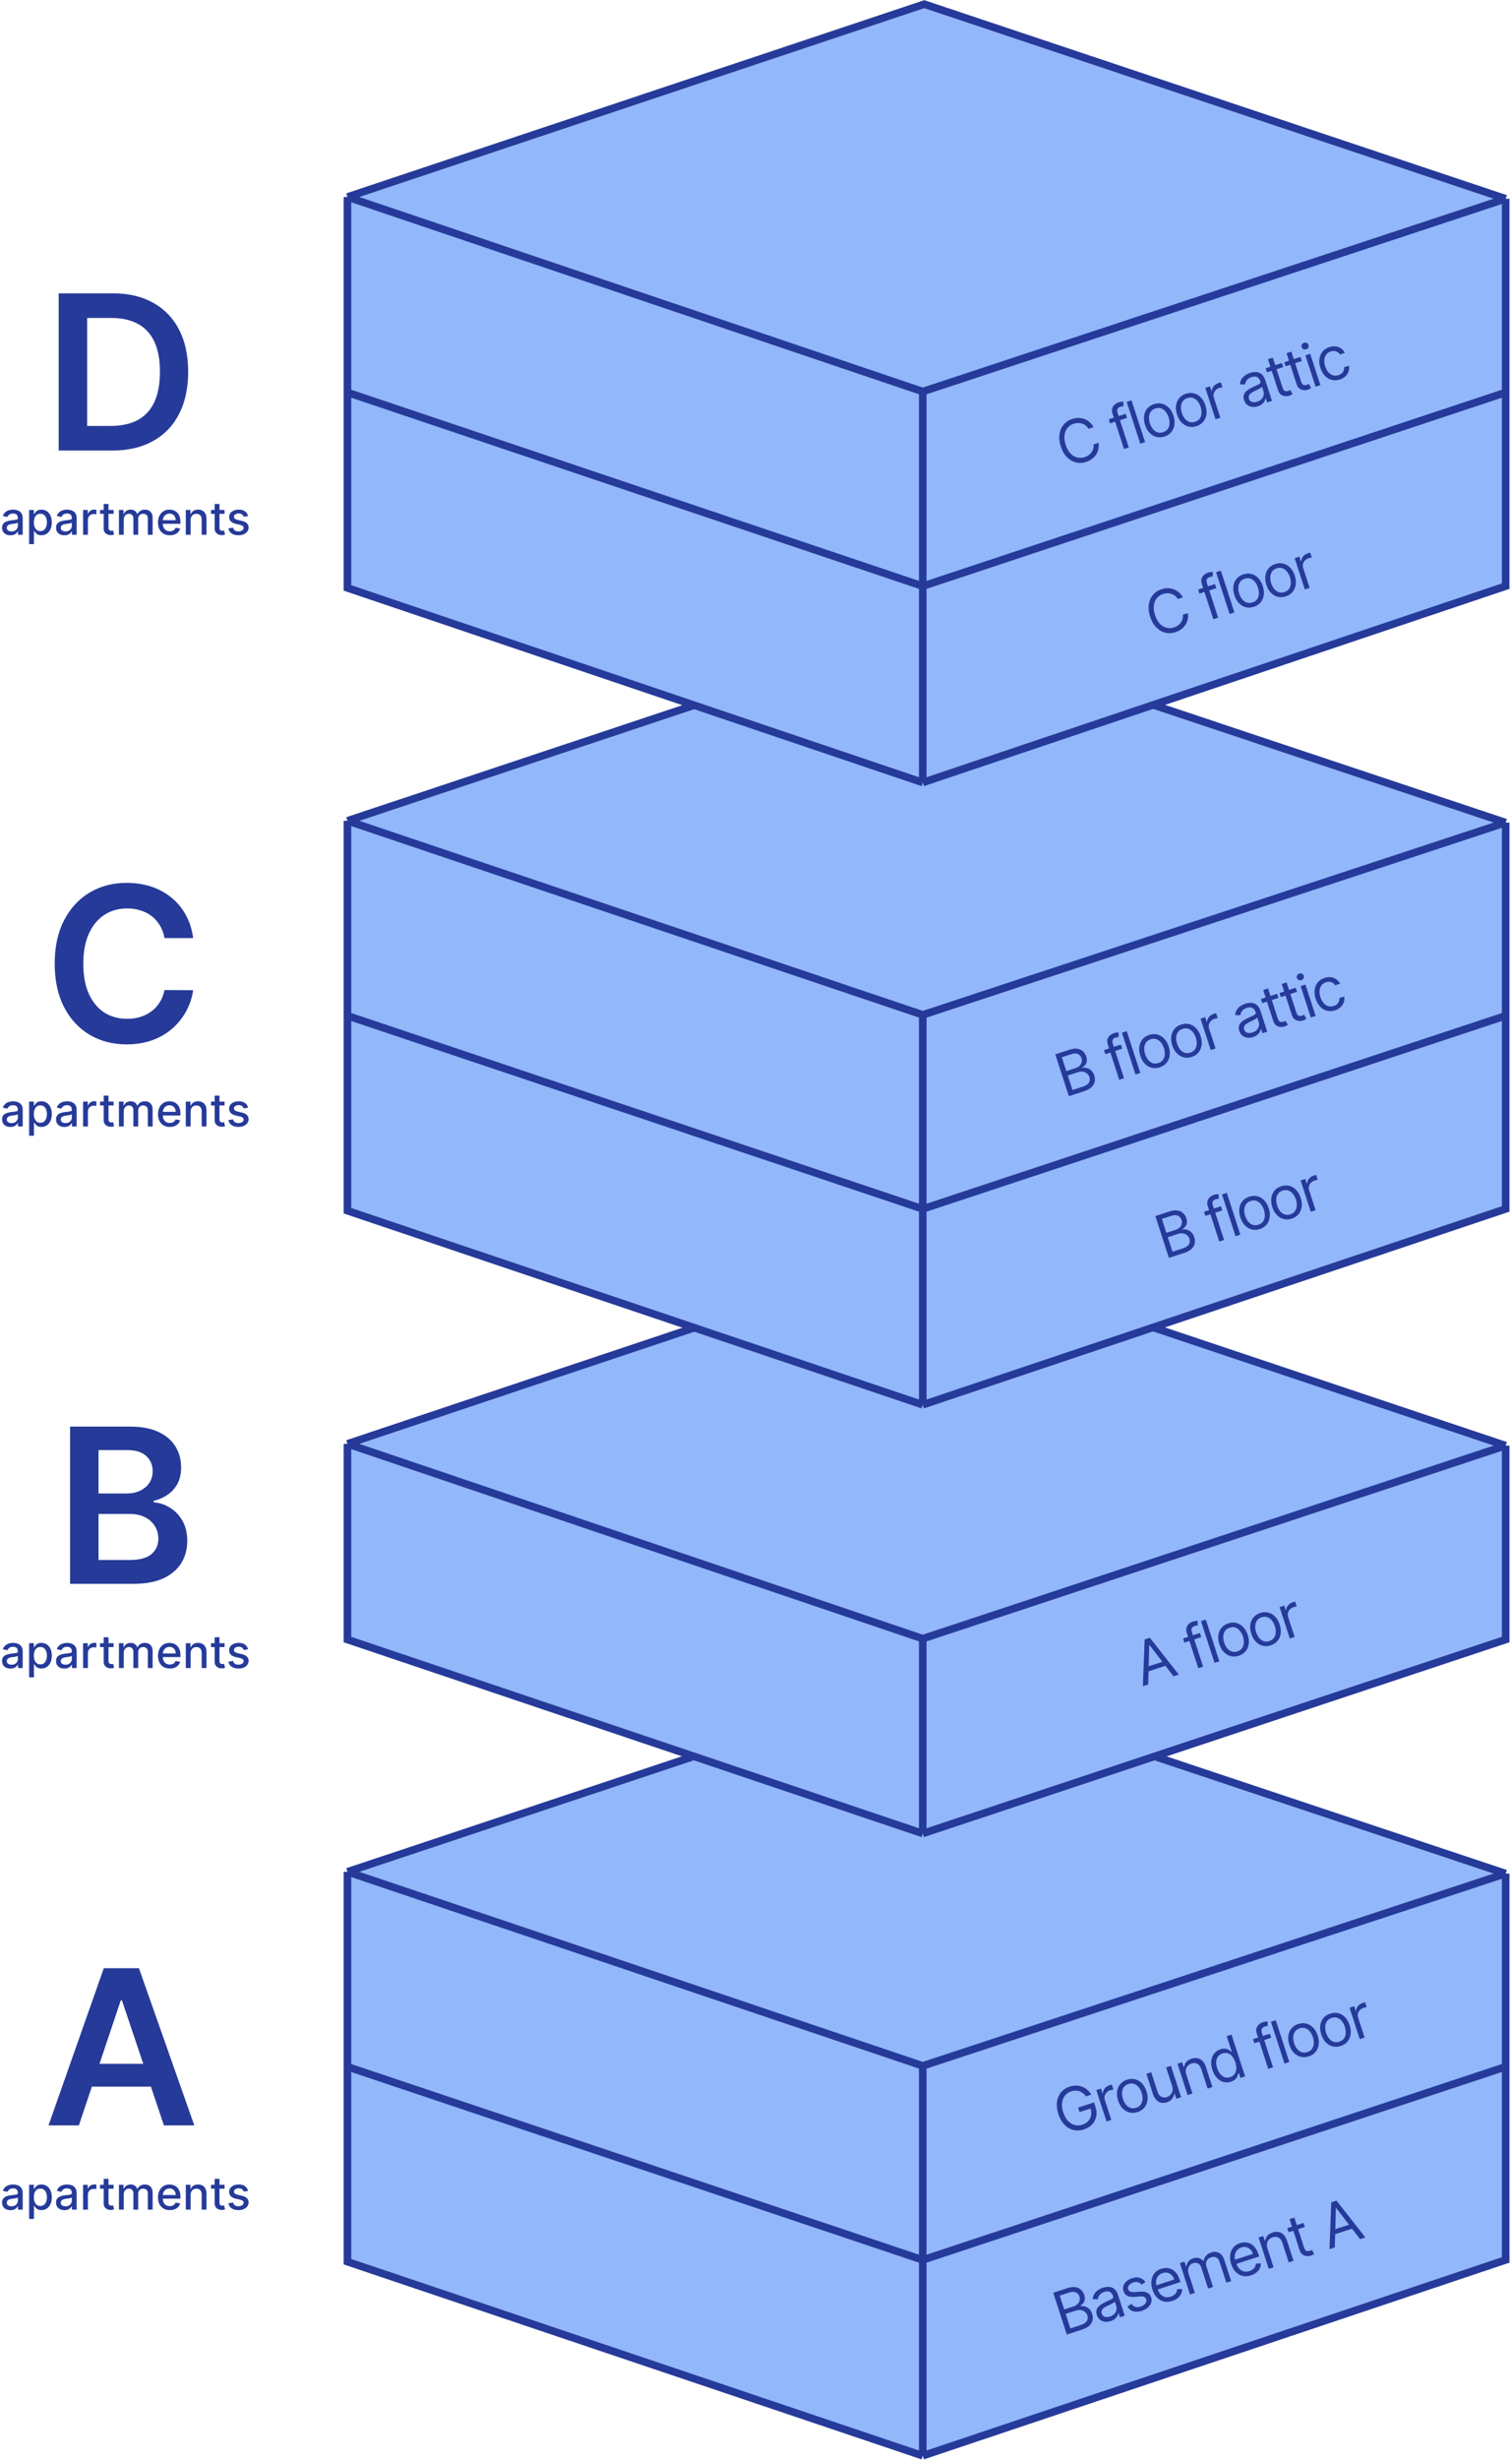
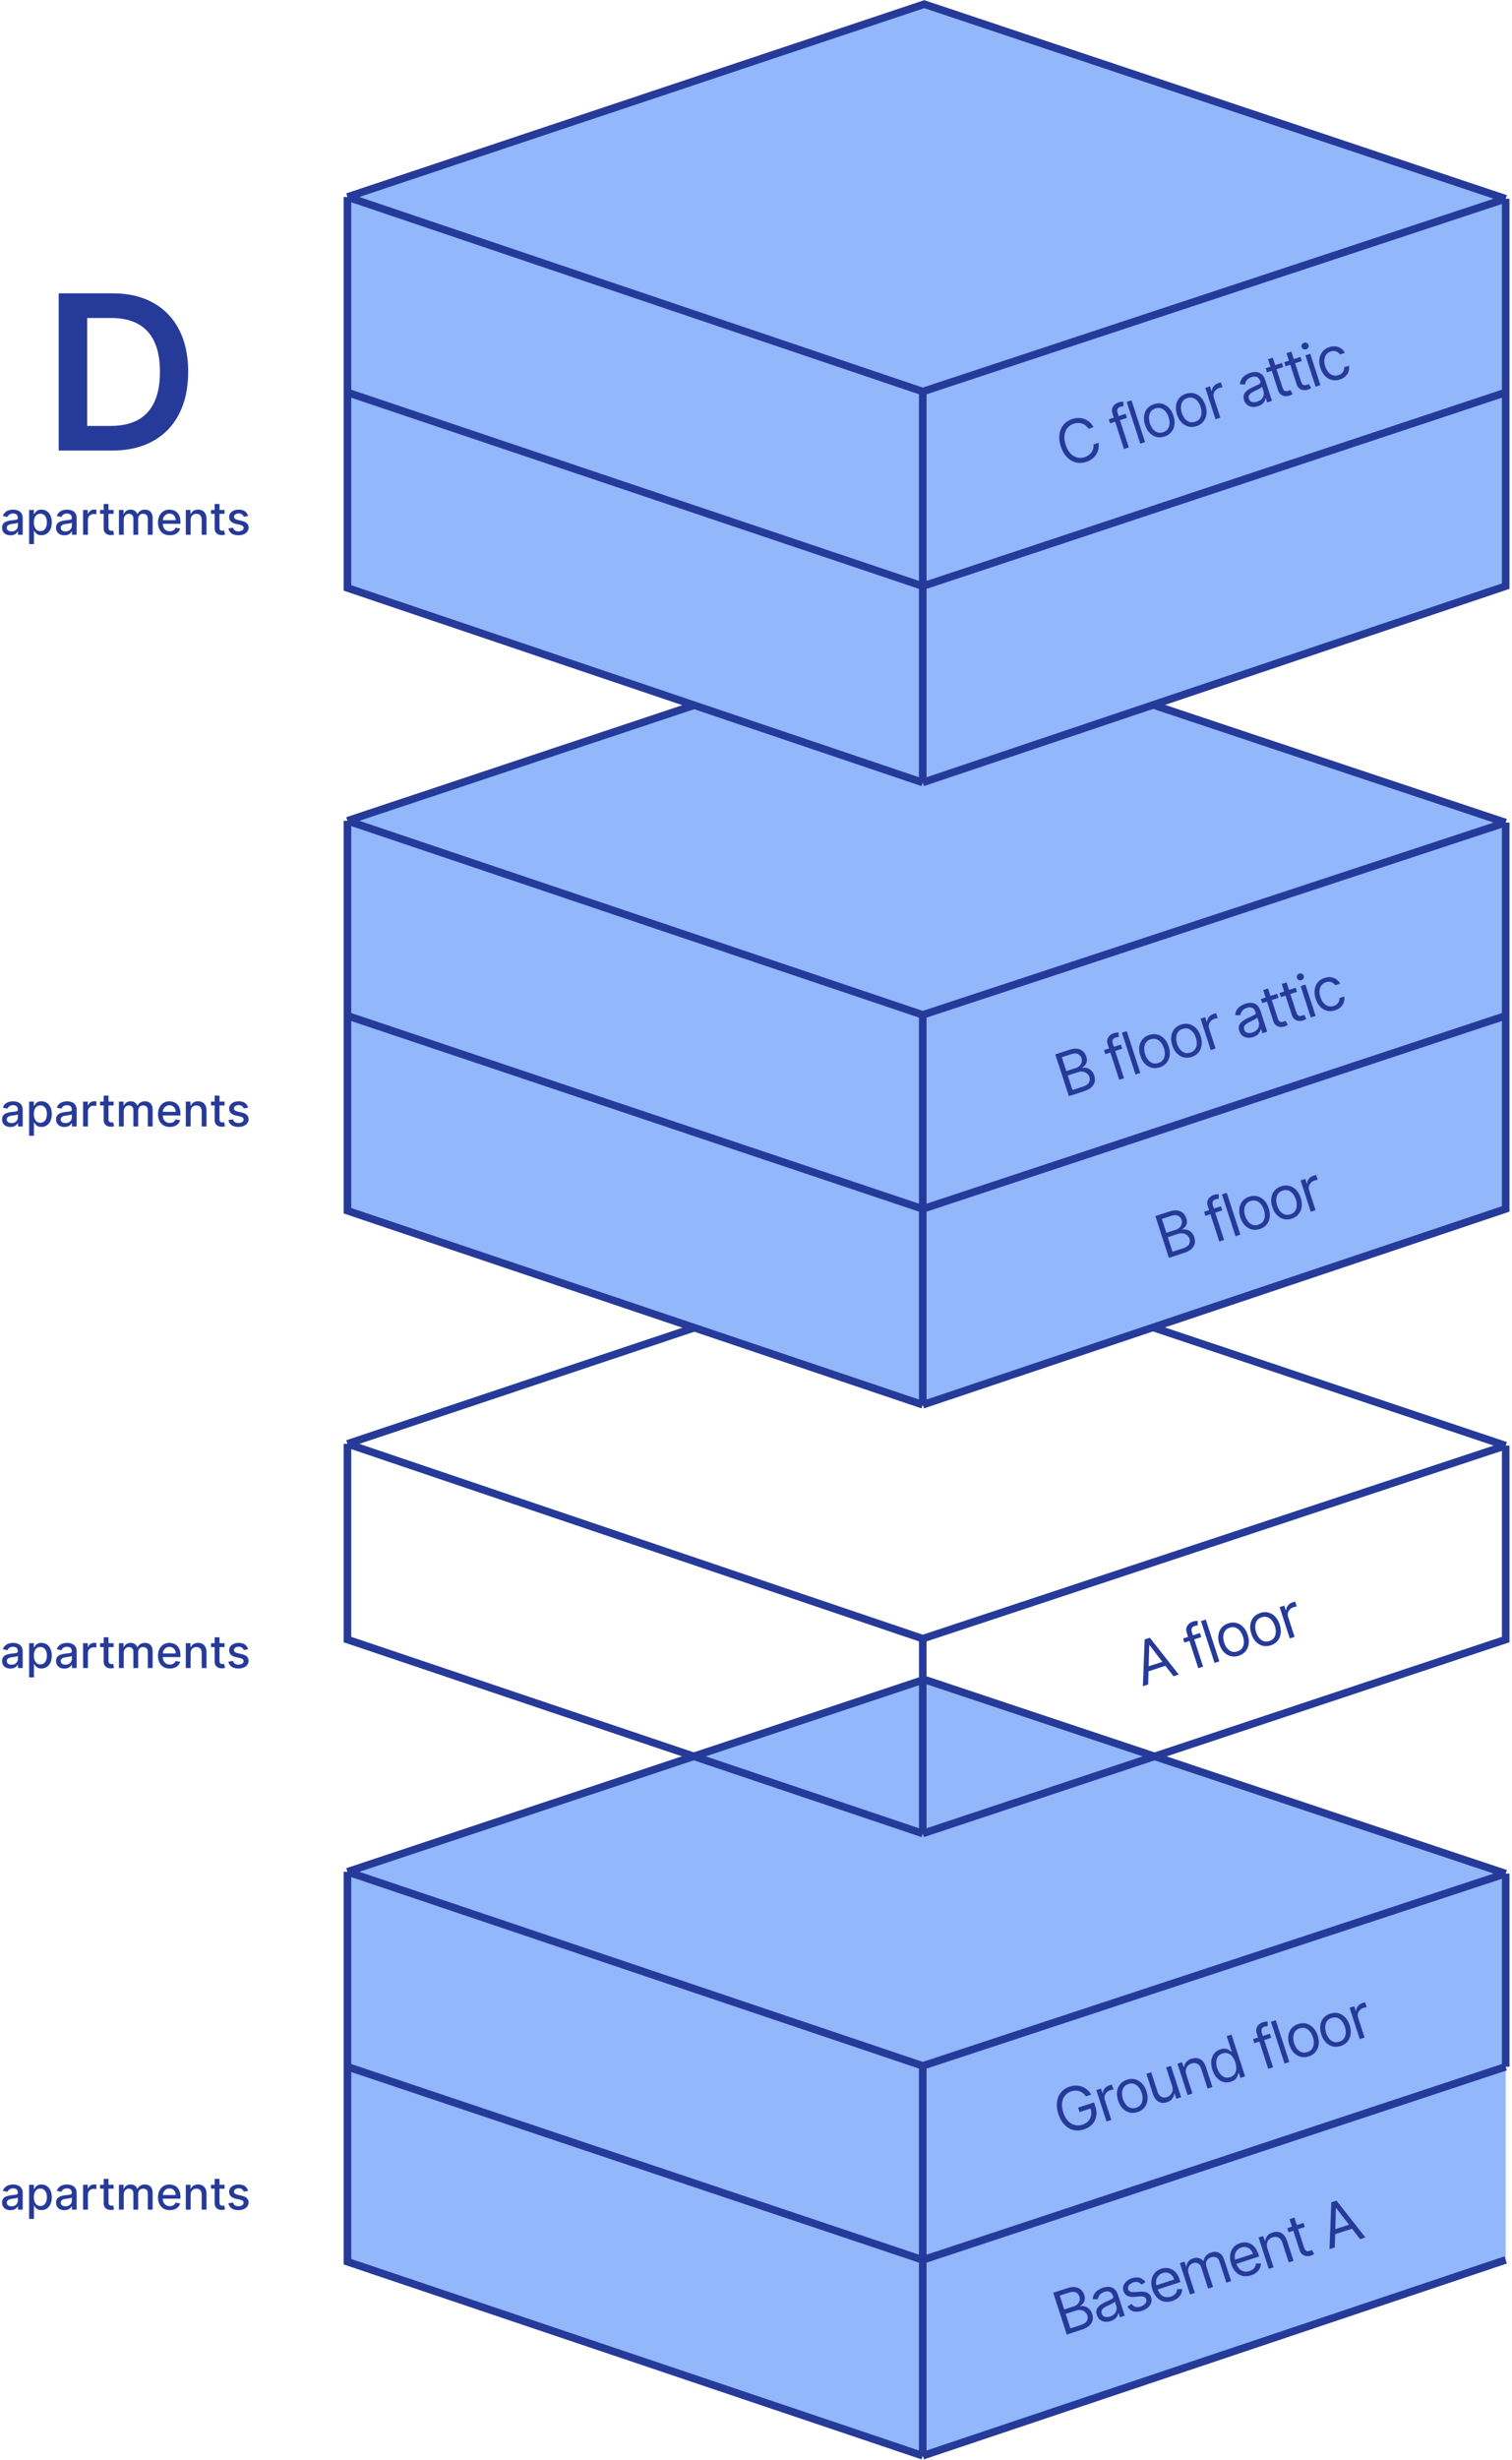
<svg xmlns="http://www.w3.org/2000/svg" width="665" height="1081" fill="none">
  <path d="M662.222 993.11L405.841 1079.17L152.816 993.889V908.217V822.546L406.512 738.043L662.222 823.325V908.217V993.11Z" fill="#92B7FA" />
-   <path d="M405.841 1079.17L662.222 993.11V908.217M405.841 1079.17L152.816 993.889V908.217M405.841 1079.17V993.11M662.222 823.325L405.841 907.828M662.222 823.325L406.512 738.043L152.816 822.546M662.222 823.325V908.217M405.841 907.828V973.25V993.11M405.841 907.828L152.816 822.546M152.816 822.546V908.217M405.841 993.11L662.222 908.217M405.841 993.11L152.816 908.217" stroke="#263A99" stroke-width="3.328" />
-   <path d="M152.816 634.481L406.512 549.645L662.222 635.263V720.491L405.841 805.719L152.816 720.491V634.481Z" fill="#92B7FA" />
+   <path d="M405.841 1079.17L662.222 993.11M405.841 1079.17L152.816 993.889V908.217M405.841 1079.17V993.11M662.222 823.325L405.841 907.828M662.222 823.325L406.512 738.043L152.816 822.546M662.222 823.325V908.217M405.841 907.828V973.25V993.11M405.841 907.828L152.816 822.546M152.816 822.546V908.217M405.841 993.11L662.222 908.217M405.841 993.11L152.816 908.217" stroke="#263A99" stroke-width="3.328" />
  <path d="M662.222 635.263L405.841 720.1M662.222 635.263L406.512 549.645L152.816 634.481M662.222 635.263V720.491L405.841 805.719M405.841 720.1V785.78V805.719M405.841 720.1L152.816 634.481M152.816 634.481V720.491L405.841 805.719" stroke="#263A99" stroke-width="3.328" />
  <path d="M662.222 531.261L405.841 617.322L152.816 532.04V446.369V360.697L406.512 276.194L662.222 361.476V446.369V531.261Z" fill="#92B7FA" />
  <path d="M405.841 617.322L662.222 531.261V446.369M405.841 617.322L152.816 532.04V446.369M405.841 617.322V531.261M662.222 361.476L405.841 445.979M662.222 361.476L406.512 276.194L152.816 360.697M662.222 361.476V446.369M405.841 445.979V511.401V531.261M405.841 445.979L152.816 360.697M152.816 360.697V446.369M405.841 531.261L662.222 446.369M405.841 531.261L152.816 446.369" stroke="#263A99" stroke-width="3.328" />
  <path d="M662.222 257.58L405.841 343.871L152.816 258.361V172.46V86.559L406.512 1.829L662.222 87.34V172.46V257.58Z" fill="#92B7FA" />
  <path d="M405.841 343.871L662.222 257.58V172.46M405.841 343.871L152.816 258.361V172.46M405.841 343.871V257.58M662.222 87.34L405.841 172.069M662.222 87.34L406.512 1.829L152.816 86.559M662.222 87.34V172.46M405.841 172.069V237.666V257.58M405.841 172.069L152.816 86.559M152.816 86.559V172.46M405.841 257.58L662.222 172.46M405.841 257.58L152.816 172.46" stroke="#263A99" stroke-width="3.328" />
  <path d="M477.642 921.227C477.249 920.688 476.813 920.231 476.335 919.858C475.861 919.477 475.347 919.188 474.794 918.991C474.247 918.792 473.666 918.693 473.052 918.694C472.438 918.696 471.799 918.804 471.136 919.02C470.048 919.373 469.15 919.975 468.442 920.827C467.734 921.678 467.295 922.736 467.124 924.001C466.953 925.265 467.126 926.693 467.643 928.283C468.16 929.873 468.862 931.128 469.749 932.049C470.636 932.97 471.626 933.564 472.717 933.831C473.808 934.097 474.921 934.046 476.057 933.677C477.109 933.335 477.963 932.81 478.618 932.101C479.277 931.385 479.697 930.542 479.877 929.571C480.062 928.593 479.971 927.542 479.606 926.418L480.334 926.34L474.811 928.134L474.17 926.162L481.164 923.89L481.804 925.862C482.296 927.374 482.4 928.794 482.118 930.122C481.842 931.447 481.238 932.601 480.309 933.584C479.383 934.559 478.191 935.283 476.733 935.757C475.107 936.285 473.554 936.367 472.074 936.002C470.6 935.635 469.29 934.858 468.145 933.671C467.005 932.481 466.12 930.918 465.491 928.982C465.019 927.529 464.789 926.16 464.801 924.874C464.817 923.581 465.05 922.408 465.501 921.356C465.953 920.304 466.597 919.401 467.436 918.646C468.274 917.891 469.282 917.322 470.46 916.94C471.428 916.625 472.378 916.478 473.31 916.499C474.246 916.512 475.13 916.678 475.96 916.996C476.794 917.307 477.552 917.758 478.233 918.349C478.913 918.935 479.481 919.645 479.937 920.482L477.642 921.227ZM486.658 932.255L482.183 918.483L484.228 917.819L484.903 919.899L485.047 919.852C485.077 919.089 485.351 918.389 485.871 917.751C486.39 917.113 487.063 916.66 487.887 916.392C488.043 916.341 488.238 916.281 488.473 916.211C488.708 916.142 488.887 916.093 489.011 916.066L489.71 918.218C489.633 918.224 489.459 918.25 489.191 918.298C488.926 918.337 488.653 918.403 488.372 918.494C487.703 918.712 487.151 919.046 486.716 919.498C486.285 919.942 485.997 920.459 485.852 921.048C485.71 921.629 485.74 922.231 485.942 922.852L488.774 931.567L486.658 932.255ZM500.311 928.136C499.068 928.54 497.881 928.598 496.75 928.311C495.625 928.023 494.627 927.432 493.755 926.539C492.89 925.644 492.226 924.485 491.763 923.062C491.297 921.628 491.15 920.291 491.323 919.052C491.501 917.811 491.96 916.744 492.701 915.849C493.447 914.952 494.441 914.302 495.685 913.898C496.928 913.494 498.112 913.436 499.237 913.725C500.367 914.012 501.367 914.606 502.234 915.507C503.108 916.406 503.778 917.573 504.244 919.007C504.706 920.43 504.847 921.759 504.667 922.993C504.492 924.226 504.032 925.291 503.286 926.188C502.546 927.082 501.554 927.732 500.311 928.136ZM499.693 926.235C500.638 925.928 501.336 925.434 501.788 924.751C502.241 924.069 502.485 923.286 502.522 922.402C502.558 921.518 502.427 920.615 502.128 919.695C501.829 918.774 501.404 917.964 500.852 917.264C500.301 916.564 499.641 916.069 498.872 915.776C498.103 915.484 497.247 915.492 496.302 915.799C495.358 916.106 494.66 916.603 494.21 917.291C493.76 917.98 493.517 918.769 493.483 919.659C493.448 920.549 493.58 921.454 493.879 922.375C494.178 923.295 494.603 924.102 495.152 924.796C495.701 925.49 496.359 925.98 497.126 926.266C497.893 926.552 498.749 926.542 499.693 926.235ZM515.527 916.649L512.882 908.508L514.998 907.821L519.473 921.592L517.357 922.28L516.599 919.949L516.456 919.995C516.36 920.8 516.052 921.558 515.529 922.269C515.005 922.975 514.223 923.496 513.183 923.834C512.323 924.114 511.496 924.174 510.704 924.015C509.911 923.85 509.198 923.447 508.567 922.806C507.934 922.16 507.427 921.251 507.047 920.079L504.203 911.328L506.319 910.641L509.116 919.248C509.442 920.252 509.983 920.962 510.739 921.377C511.501 921.79 512.322 921.854 513.2 921.569C513.726 921.398 514.218 921.089 514.674 920.644C515.137 920.196 515.463 919.634 515.653 918.958C515.849 918.28 515.807 917.51 515.527 916.649ZM521.763 911.689L524.454 919.974L522.338 920.661L517.864 906.89L519.908 906.226L520.607 908.377L520.786 908.319C520.882 907.515 521.19 906.794 521.709 906.156C522.227 905.512 523.006 905.021 524.046 904.683C524.978 904.38 525.856 904.306 526.68 904.461C527.501 904.611 528.232 905.008 528.871 905.653C529.508 906.292 530.017 907.197 530.398 908.368L533.241 917.119L531.125 917.806L528.328 909.199C527.977 908.117 527.422 907.366 526.664 906.945C525.904 906.518 525.034 906.463 524.054 906.782C523.378 907.001 522.822 907.344 522.385 907.81C521.954 908.273 521.678 908.836 521.556 909.497C521.433 910.158 521.502 910.888 521.763 911.689ZM541.391 914.788C540.243 915.161 539.136 915.2 538.069 914.906C537 914.606 536.044 914.004 535.203 913.101C534.359 912.193 533.7 911.009 533.226 909.551C532.756 908.104 532.596 906.768 532.747 905.543C532.897 904.318 533.321 903.272 534.017 902.405C534.713 901.537 535.641 900.915 536.801 900.539C537.697 900.247 538.454 900.167 539.071 900.296C539.692 900.418 540.202 900.623 540.599 900.91C541 901.19 541.317 901.424 541.551 901.612L541.73 901.554L539.527 894.776L541.643 894.088L547.61 912.45L545.565 913.114L544.878 910.999L544.627 911.08C544.553 911.382 544.435 911.77 544.272 912.246C544.108 912.716 543.808 913.187 543.373 913.658C542.936 914.124 542.275 914.501 541.391 914.788ZM541.06 912.794C541.909 912.518 542.554 912.064 542.996 911.431C543.437 910.793 543.681 910.029 543.729 909.141C543.776 908.247 543.63 907.28 543.292 906.24C542.958 905.212 542.516 904.361 541.967 903.687C541.416 903.007 540.777 902.547 540.052 902.307C539.324 902.061 538.53 902.078 537.669 902.358C536.773 902.649 536.1 903.122 535.652 903.776C535.208 904.423 534.964 905.186 534.919 906.066C534.879 906.939 535.016 907.859 535.331 908.827C535.649 909.807 536.088 910.65 536.647 911.353C537.21 912.049 537.864 912.537 538.609 912.817C539.359 913.089 540.176 913.081 541.06 912.794ZM558.518 893.68L559.1 895.474L551.677 897.886L551.094 896.093L558.518 893.68ZM557.792 909.142L552.7 893.469C552.444 892.68 552.415 891.963 552.615 891.316C552.815 890.67 553.168 890.119 553.674 889.664C554.18 889.208 554.762 888.874 555.42 888.66C555.94 888.491 556.378 888.395 556.734 888.372C557.09 888.349 557.36 888.347 557.545 888.366L557.529 890.394C557.41 890.393 557.246 890.396 557.037 890.405C556.834 890.411 556.581 890.464 556.276 890.563C555.576 890.79 555.129 891.131 554.932 891.584C554.742 892.036 554.758 892.603 554.979 893.284L559.908 908.454L557.792 909.142ZM561.098 887.767L567.064 906.129L564.948 906.817L558.982 888.455L561.098 887.767ZM575.617 903.667C574.374 904.071 573.187 904.13 572.057 903.843C570.932 903.554 569.934 902.963 569.062 902.07C568.196 901.175 567.532 900.016 567.07 898.594C566.604 897.159 566.457 895.822 566.629 894.584C566.808 893.343 567.267 892.275 568.007 891.38C568.753 890.484 569.748 889.833 570.991 889.429C572.235 889.025 573.419 888.968 574.543 889.257C575.674 889.543 576.673 890.137 577.541 891.038C578.414 891.937 579.084 893.104 579.55 894.539C580.013 895.961 580.154 897.29 579.973 898.525C579.799 899.758 579.339 900.822 578.593 901.719C577.852 902.614 576.861 903.263 575.617 903.667ZM575 901.766C575.944 901.46 576.643 900.965 577.095 900.283C577.547 899.6 577.792 898.817 577.828 897.933C577.865 897.049 577.734 896.147 577.435 895.226C577.135 894.306 576.71 893.495 576.159 892.796C575.608 892.096 574.948 891.6 574.179 891.308C573.41 891.016 572.553 891.023 571.609 891.33C570.665 891.637 569.967 892.135 569.517 892.823C569.066 893.511 568.824 894.3 568.789 895.19C568.755 896.08 568.887 896.986 569.186 897.906C569.485 898.827 569.909 899.634 570.458 900.328C571.008 901.022 571.666 901.511 572.433 901.798C573.2 902.084 574.055 902.073 575 901.766ZM589.672 899.1C588.429 899.504 587.242 899.563 586.111 899.276C584.987 898.987 583.989 898.396 583.117 897.503C582.251 896.608 581.587 895.45 581.125 894.027C580.659 892.592 580.512 891.256 580.684 890.017C580.863 888.776 581.322 887.708 582.062 886.814C582.808 885.917 583.803 885.267 585.046 884.863C586.29 884.459 587.474 884.401 588.598 884.69C589.729 884.977 590.728 885.571 591.596 886.472C592.469 887.371 593.139 888.537 593.605 889.972C594.068 891.394 594.209 892.723 594.028 893.958C593.854 895.191 593.394 896.256 592.648 897.152C591.907 898.047 590.916 898.696 589.672 899.1ZM589.055 897.2C589.999 896.893 590.698 896.398 591.15 895.716C591.602 895.034 591.847 894.251 591.883 893.366C591.92 892.482 591.789 891.58 591.489 890.659C591.19 889.739 590.765 888.929 590.214 888.229C589.663 887.529 589.003 887.033 588.234 886.741C587.465 886.449 586.608 886.457 585.664 886.763C584.719 887.07 584.022 887.568 583.572 888.256C583.121 888.944 582.879 889.733 582.844 890.624C582.81 891.514 582.942 892.419 583.241 893.34C583.54 894.26 583.964 895.067 584.513 895.761C585.063 896.455 585.721 896.945 586.488 897.231C587.255 897.517 588.11 897.506 589.055 897.2ZM598.039 896.065L593.565 882.293L595.609 881.629L596.285 883.709L596.428 883.662C596.458 882.899 596.733 882.199 597.252 881.561C597.772 880.923 598.444 880.47 599.269 880.202C599.424 880.151 599.62 880.091 599.855 880.021C600.09 879.952 600.269 879.903 600.392 879.876L601.092 882.028C601.014 882.034 600.841 882.06 600.572 882.108C600.308 882.147 600.035 882.213 599.754 882.304C599.084 882.522 598.532 882.856 598.098 883.308C597.667 883.752 597.379 884.269 597.233 884.858C597.092 885.439 597.122 886.041 597.324 886.662L600.155 895.377L598.039 896.065Z" fill="#263A99" />
  <path d="M469.192 1025.89L463.225 1007.53L469.645 1005.44C470.924 1005.03 472.051 1004.91 473.025 1005.08C473.998 1005.25 474.808 1005.63 475.455 1006.24C476.101 1006.85 476.569 1007.6 476.86 1008.49C477.117 1009.28 477.188 1009.98 477.074 1010.58C476.966 1011.19 476.733 1011.71 476.376 1012.16C476.025 1012.6 475.61 1012.98 475.13 1013.3L475.189 1013.48C475.762 1013.33 476.391 1013.34 477.076 1013.52C477.76 1013.69 478.402 1014.05 479.002 1014.6C479.602 1015.14 480.06 1015.9 480.374 1016.87C480.673 1017.79 480.733 1018.68 480.554 1019.55C480.374 1020.43 479.903 1021.22 479.14 1021.95C478.377 1022.67 477.273 1023.27 475.826 1023.74L469.192 1025.89ZM470.774 1023.2L475.185 1021.76C476.638 1021.29 477.578 1020.68 478.005 1019.92C478.436 1019.15 478.52 1018.36 478.258 1017.55C478.056 1016.93 477.711 1016.41 477.224 1015.99C476.734 1015.56 476.145 1015.28 475.456 1015.15C474.766 1015.02 474.02 1015.09 473.219 1015.35L468.7 1016.81L470.774 1023.2ZM468.071 1014.88L472.195 1013.54C472.865 1013.32 473.425 1012.99 473.878 1012.55C474.336 1012.11 474.646 1011.6 474.808 1011.02C474.975 1010.44 474.954 1009.83 474.744 1009.18C474.482 1008.37 473.979 1007.78 473.234 1007.4C472.488 1007.02 471.505 1007.02 470.286 1007.42L466.09 1008.78L468.071 1014.88ZM488.473 1019.98C487.6 1020.27 486.755 1020.36 485.937 1020.26C485.117 1020.16 484.396 1019.86 483.773 1019.37C483.149 1018.87 482.691 1018.18 482.4 1017.28C482.144 1016.49 482.091 1015.8 482.243 1015.21C482.392 1014.61 482.682 1014.09 483.11 1013.64C483.539 1013.19 484.045 1012.79 484.628 1012.45C485.215 1012.1 485.815 1011.78 486.427 1011.49C487.229 1011.11 487.881 1010.81 488.384 1010.59C488.89 1010.36 489.241 1010.13 489.435 1009.92C489.635 1009.7 489.68 1009.42 489.57 1009.08L489.546 1009.01C489.259 1008.13 488.793 1007.52 488.15 1007.18C487.513 1006.85 486.707 1006.84 485.732 1007.16C484.722 1007.48 484.002 1007.96 483.572 1008.59C483.142 1009.22 482.892 1009.82 482.822 1010.4L480.58 1010.34C480.667 1009.38 480.934 1008.58 481.38 1007.92C481.83 1007.25 482.381 1006.71 483.032 1006.29C483.687 1005.86 484.361 1005.54 485.055 1005.31C485.497 1005.17 486.023 1005.06 486.631 1004.98C487.244 1004.89 487.872 1004.92 488.515 1005.07C489.164 1005.22 489.773 1005.56 490.343 1006.09C490.914 1006.63 491.377 1007.44 491.732 1008.54L494.68 1017.61L492.564 1018.3L491.958 1016.43L491.851 1016.47C491.804 1016.81 491.669 1017.21 491.445 1017.66C491.221 1018.11 490.87 1018.54 490.392 1018.96C489.914 1019.38 489.274 1019.72 488.473 1019.98ZM488.178 1017.98C489.015 1017.71 489.667 1017.31 490.134 1016.8C490.607 1016.28 490.905 1015.72 491.029 1015.1C491.159 1014.48 491.131 1013.89 490.945 1013.31L490.315 1011.38C490.261 1011.51 490.095 1011.68 489.82 1011.86C489.548 1012.05 489.226 1012.23 488.852 1012.43C488.483 1012.61 488.121 1012.79 487.766 1012.96C487.415 1013.12 487.131 1013.25 486.914 1013.35C486.387 1013.6 485.911 1013.89 485.485 1014.21C485.063 1014.51 484.758 1014.87 484.568 1015.29C484.382 1015.69 484.376 1016.16 484.551 1016.7C484.79 1017.43 485.242 1017.9 485.909 1018.1C486.579 1018.29 487.336 1018.25 488.178 1017.98ZM503.815 1002.83L502.089 1003.98C501.866 1003.7 501.59 1003.45 501.26 1003.23C500.933 1003 500.541 1002.85 500.083 1002.78C499.624 1002.71 499.087 1002.78 498.471 1002.98C497.628 1003.25 496.989 1003.67 496.554 1004.24C496.122 1004.81 496.002 1005.39 496.195 1005.98C496.365 1006.5 496.692 1006.86 497.173 1007.04C497.655 1007.22 498.335 1007.28 499.214 1007.22L501.421 1007.05C502.75 1006.95 503.816 1007.11 504.62 1007.53C505.421 1007.95 505.979 1008.63 506.291 1009.6C506.548 1010.38 506.55 1011.16 506.298 1011.93C506.051 1012.7 505.583 1013.39 504.892 1014.02C504.202 1014.64 503.322 1015.12 502.252 1015.47C500.847 1015.92 499.586 1016 498.467 1015.69C497.349 1015.38 496.476 1014.67 495.851 1013.58L497.696 1012.43C498.128 1013.11 498.67 1013.55 499.323 1013.74C499.981 1013.94 500.743 1013.9 501.61 1013.61C502.596 1013.29 503.311 1012.83 503.755 1012.22C504.203 1011.61 504.331 1011.01 504.139 1010.41C503.983 1009.94 503.686 1009.59 503.246 1009.38C502.805 1009.16 502.211 1009.08 501.465 1009.14L498.995 1009.35C497.637 1009.46 496.56 1009.3 495.764 1008.86C494.973 1008.42 494.422 1007.72 494.114 1006.77C493.861 1006 493.856 1005.24 494.098 1004.5C494.346 1003.76 494.794 1003.09 495.443 1002.5C496.097 1001.92 496.909 1001.46 497.877 1001.15C499.24 1000.71 500.407 1000.66 501.378 1001C502.355 1001.35 503.167 1001.95 503.815 1002.83ZM515.581 1011.14C514.254 1011.57 513.014 1011.65 511.861 1011.37C510.713 1011.09 509.706 1010.51 508.843 1009.62C507.983 1008.72 507.324 1007.57 506.866 1006.16C506.407 1004.75 506.26 1003.42 506.425 1002.18C506.593 1000.93 507.043 999.849 507.773 998.944C508.507 998.032 509.496 997.373 510.739 996.969C511.457 996.736 512.204 996.626 512.981 996.638C513.758 996.649 514.521 996.831 515.269 997.183C516.016 997.528 516.702 998.085 517.329 998.853C517.955 999.621 518.477 1000.65 518.894 1001.93L519.185 1002.83L508.57 1006.28L507.976 1004.45L516.439 1001.7C516.187 1000.92 515.806 1000.28 515.297 999.77C514.794 999.26 514.202 998.92 513.519 998.752C512.843 998.582 512.122 998.621 511.357 998.87C510.514 999.144 509.853 999.59 509.373 1000.21C508.898 1000.82 508.603 1001.51 508.49 1002.28C508.377 1003.05 508.444 1003.81 508.69 1004.57L509.086 1005.79C509.424 1006.83 509.89 1007.66 510.484 1008.26C511.081 1008.86 511.764 1009.24 512.532 1009.41C513.298 1009.57 514.108 1009.51 514.963 1009.24C515.519 1009.06 515.996 1008.81 516.394 1008.51C516.795 1008.2 517.109 1007.84 517.335 1007.41C517.559 1006.99 517.683 1006.5 517.707 1005.97L519.937 1005.88C519.948 1006.64 519.784 1007.37 519.447 1008.06C519.108 1008.74 518.612 1009.35 517.96 1009.89C517.306 1010.42 516.513 1010.83 515.581 1011.14ZM523.399 1008.28L518.924 994.508L520.968 993.844L521.667 995.996L521.847 995.938C521.895 995.109 522.172 994.388 522.68 993.774C523.185 993.153 523.887 992.698 524.783 992.406C525.692 992.111 526.515 992.072 527.252 992.288C527.994 992.496 528.655 992.913 529.234 993.537L529.378 993.49C529.499 992.665 529.845 991.928 530.414 991.28C530.982 990.627 531.759 990.14 532.745 989.819C533.976 989.419 535.109 989.478 536.142 989.994C537.174 990.505 537.953 991.57 538.479 993.19L541.474 1002.41L539.358 1003.09L536.363 993.877C536.033 992.861 535.519 992.225 534.821 991.97C534.124 991.714 533.398 991.708 532.645 991.953C531.677 992.268 531.022 992.804 530.68 993.563C530.337 994.316 530.31 995.137 530.599 996.028L533.512 1004.99L531.36 1005.69L528.296 996.261C528.041 995.478 527.582 994.93 526.919 994.617C526.253 994.298 525.52 994.268 524.719 994.528C524.169 994.707 523.703 995.021 523.32 995.469C522.943 995.915 522.692 996.446 522.569 997.061C522.449 997.668 522.498 998.31 522.718 998.985L525.515 1007.59L523.399 1008.28ZM550.2 999.889C548.873 1000.32 547.633 1000.4 546.48 1000.13C545.332 999.845 544.326 999.26 543.462 998.371C542.602 997.474 541.943 996.32 541.485 994.909C541.026 993.499 540.879 992.172 541.044 990.929C541.212 989.678 541.662 988.601 542.392 987.696C543.126 986.783 544.115 986.125 545.359 985.721C546.076 985.488 546.823 985.377 547.6 985.389C548.377 985.401 549.14 985.583 549.888 985.934C550.635 986.28 551.321 986.836 551.948 987.604C552.574 988.372 553.096 989.399 553.513 990.684L553.805 991.581L543.189 995.03L542.595 993.201L551.059 990.451C550.806 989.674 550.425 989.031 549.916 988.522C549.413 988.011 548.821 987.672 548.138 987.504C547.462 987.334 546.741 987.373 545.976 987.622C545.133 987.895 544.472 988.342 543.992 988.96C543.517 989.571 543.222 990.261 543.109 991.031C542.996 991.802 543.063 992.566 543.309 993.325L543.705 994.545C544.043 995.585 544.509 996.408 545.103 997.015C545.701 997.614 546.383 997.996 547.151 998.163C547.917 998.324 548.727 998.266 549.582 997.988C550.138 997.807 550.615 997.566 551.013 997.265C551.415 996.956 551.728 996.59 551.954 996.167C552.178 995.737 552.302 995.254 552.326 994.717L554.557 994.627C554.567 995.39 554.403 996.118 554.066 996.809C553.727 997.494 553.231 998.104 552.579 998.64C551.925 999.169 551.132 999.586 550.2 999.889ZM557.442 988.059L560.134 996.344L558.018 997.031L553.543 983.26L555.587 982.596L556.286 984.747L556.466 984.689C556.561 983.885 556.869 983.164 557.388 982.526C557.906 981.882 558.685 981.391 559.725 981.053C560.657 980.75 561.536 980.676 562.359 980.831C563.181 980.981 563.911 981.378 564.55 982.023C565.187 982.662 565.696 983.567 566.077 984.738L568.92 993.489L566.804 994.176L564.008 985.569C563.656 984.487 563.101 983.736 562.343 983.315C561.583 982.888 560.713 982.833 559.733 983.152C559.058 983.371 558.501 983.714 558.065 984.18C557.634 984.643 557.357 985.206 557.235 985.867C557.113 986.527 557.182 987.258 557.442 988.059ZM573.291 976.843L573.874 978.636L566.737 980.955L566.155 979.162L573.291 976.843ZM567.163 975.187L569.278 974.499L573.543 987.625C573.738 988.223 573.97 988.643 574.24 988.886C574.515 989.12 574.806 989.244 575.114 989.256C575.426 989.26 575.737 989.212 576.048 989.111C576.281 989.035 576.469 988.961 576.61 988.889C576.75 988.81 576.862 988.748 576.946 988.701L577.994 990.461C577.868 990.562 577.685 990.681 577.445 990.818C577.208 990.961 576.892 991.097 576.497 991.225C575.9 991.419 575.272 991.481 574.615 991.411C573.963 991.338 573.364 991.1 572.816 990.696C572.275 990.291 571.874 989.688 571.614 988.887L567.163 975.187ZM587.07 987.592L584.739 988.349L585.515 967.796L587.81 967.051L600.519 983.222L598.188 983.979L587.678 970.305L587.535 970.352L587.07 987.592ZM585.6 980.139L594.996 977.086L595.637 979.059L586.241 982.112L585.6 980.139Z" fill="#263A99" />
  <path d="M504.984 740.237L502.653 740.994L503.429 720.442L505.724 719.696L518.433 735.867L516.101 736.625L505.592 722.95L505.449 722.997L504.984 740.237ZM503.514 732.785L512.91 729.731L513.551 731.704L504.155 734.757L503.514 732.785ZM527.745 717.616L528.328 719.409L520.904 721.821L520.321 720.028L527.745 717.616ZM527.019 733.077L521.927 717.405C521.671 716.616 521.642 715.898 521.842 715.252C522.042 714.605 522.395 714.054 522.901 713.599C523.407 713.144 523.989 712.809 524.647 712.596C525.167 712.427 525.605 712.331 525.961 712.308C526.317 712.285 526.587 712.283 526.772 712.302L526.756 714.329C526.637 714.328 526.473 714.332 526.264 714.34C526.061 714.347 525.808 714.399 525.503 714.498C524.803 714.726 524.356 715.066 524.159 715.52C523.969 715.971 523.985 716.538 524.206 717.219L529.135 732.39L527.019 733.077ZM530.325 711.702L536.291 730.065L534.175 730.752L528.209 712.39L530.325 711.702ZM544.844 727.603C543.601 728.006 542.414 728.065 541.284 727.778C540.159 727.489 539.161 726.899 538.289 726.005C537.423 725.111 536.759 723.952 536.297 722.529C535.831 721.095 535.684 719.758 535.856 718.519C536.035 717.278 536.494 716.21 537.234 715.316C537.98 714.419 538.975 713.769 540.218 713.365C541.462 712.961 542.646 712.903 543.77 713.192C544.901 713.479 545.9 714.073 546.768 714.974C547.642 715.873 548.311 717.039 548.777 718.474C549.24 719.897 549.381 721.225 549.2 722.46C549.026 723.693 548.566 724.758 547.82 725.654C547.079 726.549 546.088 727.199 544.844 727.603ZM544.227 725.702C545.171 725.395 545.87 724.9 546.322 724.218C546.774 723.536 547.019 722.753 547.055 721.868C547.092 720.984 546.961 720.082 546.662 719.161C546.362 718.241 545.937 717.431 545.386 716.731C544.835 716.031 544.175 715.535 543.406 715.243C542.637 714.951 541.78 714.959 540.836 715.266C539.892 715.572 539.194 716.07 538.744 716.758C538.293 717.446 538.051 718.236 538.016 719.126C537.982 720.016 538.114 720.921 538.413 721.842C538.712 722.762 539.136 723.569 539.685 724.263C540.235 724.957 540.893 725.447 541.66 725.733C542.427 726.019 543.282 726.009 544.227 725.702ZM558.899 723.036C557.656 723.44 556.469 723.498 555.339 723.211C554.214 722.923 553.216 722.332 552.344 721.439C551.478 720.544 550.814 719.385 550.352 717.962C549.886 716.528 549.739 715.191 549.911 713.952C550.09 712.711 550.549 711.644 551.289 710.749C552.035 709.852 553.03 709.202 554.273 708.798C555.517 708.394 556.701 708.336 557.825 708.625C558.956 708.912 559.955 709.506 560.823 710.407C561.696 711.306 562.366 712.473 562.832 713.907C563.295 715.33 563.436 716.659 563.255 717.893C563.081 719.126 562.621 720.191 561.875 721.088C561.134 721.982 560.143 722.632 558.899 723.036ZM558.282 721.135C559.226 720.828 559.925 720.334 560.377 719.651C560.829 718.969 561.074 718.186 561.11 717.302C561.147 716.418 561.016 715.515 560.717 714.595C560.417 713.674 559.992 712.864 559.441 712.164C558.89 711.465 558.23 710.969 557.461 710.677C556.692 710.385 555.835 710.392 554.891 710.699C553.947 711.006 553.249 711.503 552.799 712.191C552.348 712.88 552.106 713.669 552.071 714.559C552.037 715.449 552.169 716.354 552.468 717.275C552.767 718.195 553.191 719.003 553.74 719.696C554.29 720.39 554.948 720.88 555.715 721.166C556.482 721.452 557.337 721.442 558.282 721.135ZM567.266 720L562.792 706.228L564.836 705.564L565.512 707.644L565.655 707.598C565.685 706.835 565.96 706.134 566.479 705.496C566.999 704.858 567.671 704.405 568.496 704.137C568.651 704.087 568.847 704.027 569.082 703.957C569.317 703.887 569.496 703.839 569.619 703.812L570.319 705.964C570.241 705.969 570.068 705.995 569.799 706.043C569.535 706.083 569.262 706.148 568.981 706.24C568.311 706.457 567.759 706.792 567.325 707.244C566.894 707.688 566.606 708.204 566.46 708.793C566.319 709.375 566.349 709.976 566.551 710.598L569.382 719.312L567.266 720Z" fill="#263A99" />
  <path d="M514.106 552.761L508.139 534.399L514.559 532.313C515.838 531.897 516.965 531.776 517.94 531.948C518.912 532.114 519.722 532.502 520.369 533.111C521.015 533.714 521.483 534.464 521.774 535.361C522.031 536.15 522.102 536.847 521.988 537.452C521.88 538.056 521.648 538.581 521.29 539.027C520.939 539.472 520.524 539.851 520.044 540.165L520.103 540.345C520.676 540.198 521.305 540.212 521.99 540.386C522.674 540.56 523.316 540.92 523.916 541.465C524.516 542.01 524.974 542.767 525.288 543.735C525.587 544.656 525.647 545.551 525.468 546.423C525.288 547.294 524.817 548.091 524.054 548.815C523.291 549.538 522.187 550.135 520.74 550.605L514.106 552.761ZM515.688 550.066L520.099 548.633C521.552 548.161 522.492 547.545 522.919 546.785C523.35 546.017 523.434 545.23 523.172 544.423C522.97 543.801 522.625 543.279 522.138 542.856C521.648 542.426 521.059 542.149 520.37 542.022C519.68 541.89 518.934 541.954 518.133 542.214L513.614 543.682L515.688 550.066ZM512.985 541.746L517.109 540.406C517.779 540.188 518.34 539.86 518.792 539.423C519.251 538.983 519.56 538.472 519.722 537.891C519.889 537.308 519.868 536.694 519.658 536.048C519.396 535.241 518.893 534.648 518.148 534.269C517.402 533.884 516.419 533.889 515.2 534.285L511.004 535.649L512.985 541.746ZM536.979 530.103L537.561 531.897L530.138 534.309L529.555 532.516L536.979 530.103ZM536.253 545.565L531.161 529.892C530.905 529.103 530.876 528.386 531.076 527.739C531.276 527.093 531.629 526.542 532.135 526.087C532.641 525.631 533.223 525.297 533.881 525.083C534.401 524.914 534.839 524.818 535.195 524.795C535.551 524.772 535.821 524.77 536.006 524.789L535.99 526.817C535.871 526.816 535.707 526.819 535.498 526.828C535.295 526.834 535.042 526.887 534.737 526.986C534.037 527.213 533.59 527.554 533.393 528.007C533.203 528.459 533.219 529.026 533.44 529.707L538.369 544.877L536.253 545.565ZM539.559 524.19L545.525 542.552L543.409 543.24L537.443 524.878L539.559 524.19ZM554.078 540.09C552.835 540.494 551.648 540.553 550.517 540.266C549.393 539.977 548.395 539.386 547.523 538.493C546.657 537.598 545.993 536.439 545.531 535.017C545.065 533.582 544.918 532.245 545.09 531.007C545.269 529.766 545.728 528.698 546.468 527.803C547.214 526.907 548.209 526.256 549.452 525.852C550.696 525.448 551.88 525.391 553.004 525.68C554.135 525.966 555.134 526.56 556.002 527.461C556.875 528.36 557.545 529.527 558.011 530.962C558.474 532.384 558.615 533.713 558.434 534.948C558.26 536.181 557.8 537.245 557.054 538.142C556.313 539.037 555.322 539.686 554.078 540.09ZM553.461 538.189C554.405 537.882 555.104 537.388 555.556 536.706C556.008 536.023 556.253 535.24 556.289 534.356C556.326 533.472 556.195 532.57 555.895 531.649C555.596 530.729 555.171 529.918 554.62 529.219C554.069 528.519 553.409 528.023 552.64 527.731C551.871 527.439 551.014 527.446 550.07 527.753C549.125 528.06 548.428 528.557 547.978 529.246C547.527 529.934 547.285 530.723 547.25 531.613C547.216 532.503 547.348 533.409 547.647 534.329C547.946 535.25 548.37 536.057 548.919 536.751C549.469 537.445 550.127 537.934 550.894 538.221C551.661 538.507 552.516 538.496 553.461 538.189ZM568.133 535.523C566.89 535.927 565.703 535.986 564.572 535.699C563.448 535.41 562.45 534.819 561.578 533.926C560.712 533.031 560.048 531.873 559.586 530.45C559.12 529.015 558.973 527.679 559.145 526.44C559.324 525.199 559.783 524.131 560.523 523.237C561.269 522.34 562.264 521.69 563.507 521.286C564.751 520.882 565.935 520.824 567.059 521.113C568.19 521.4 569.189 521.994 570.057 522.895C570.93 523.794 571.6 524.96 572.066 526.395C572.529 527.817 572.67 529.146 572.489 530.381C572.315 531.614 571.855 532.679 571.109 533.575C570.368 534.47 569.377 535.119 568.133 535.523ZM567.516 533.623C568.46 533.316 569.159 532.821 569.611 532.139C570.063 531.457 570.308 530.673 570.344 529.789C570.381 528.905 570.25 528.003 569.95 527.082C569.651 526.162 569.226 525.352 568.675 524.652C568.124 523.952 567.464 523.456 566.695 523.164C565.926 522.872 565.069 522.88 564.125 523.186C563.18 523.493 562.483 523.991 562.033 524.679C561.582 525.367 561.34 526.156 561.305 527.047C561.271 527.937 561.403 528.842 561.702 529.762C562.001 530.683 562.425 531.49 562.974 532.184C563.524 532.878 564.182 533.368 564.949 533.654C565.716 533.94 566.571 533.929 567.516 533.623ZM576.5 532.488L572.026 518.716L574.07 518.052L574.746 520.132L574.889 520.085C574.919 519.322 575.194 518.622 575.713 517.984C576.233 517.346 576.905 516.893 577.73 516.625C577.885 516.574 578.081 516.514 578.316 516.444C578.551 516.375 578.73 516.326 578.853 516.299L579.552 518.451C579.475 518.457 579.302 518.483 579.033 518.531C578.768 518.57 578.496 518.636 578.215 518.727C577.545 518.945 576.993 519.279 576.559 519.731C576.128 520.175 575.84 520.692 575.694 521.281C575.553 521.862 575.583 522.464 575.785 523.085L578.616 531.8L576.5 532.488Z" fill="#263A99" />
  <path d="M470.106 481.699L464.139 463.337L470.559 461.251C471.838 460.836 472.965 460.714 473.94 460.887C474.912 461.053 475.722 461.441 476.369 462.05C477.015 462.653 477.483 463.403 477.774 464.299C478.031 465.088 478.102 465.786 477.988 466.391C477.88 466.994 477.648 467.519 477.29 467.966C476.939 468.41 476.524 468.79 476.044 469.104L476.103 469.283C476.676 469.137 477.305 469.15 477.99 469.324C478.674 469.499 479.316 469.858 479.916 470.403C480.516 470.948 480.974 471.705 481.288 472.674C481.587 473.594 481.647 474.49 481.468 475.361C481.288 476.232 480.817 477.03 480.054 477.753C479.291 478.477 478.187 479.074 476.74 479.544L470.106 481.699ZM471.688 479.004L476.099 477.571C477.552 477.099 478.492 476.483 478.919 475.723C479.35 474.955 479.434 474.168 479.172 473.361C478.97 472.739 478.625 472.217 478.138 471.794C477.648 471.365 477.059 471.087 476.37 470.961C475.68 470.828 474.934 470.892 474.133 471.152L469.614 472.621L471.688 479.004ZM468.985 470.684L473.109 469.344C473.779 469.126 474.34 468.799 474.792 468.361C475.251 467.921 475.56 467.411 475.722 466.83C475.889 466.247 475.868 465.632 475.658 464.987C475.396 464.18 474.893 463.587 474.148 463.208C473.402 462.822 472.419 462.828 471.2 463.224L467.004 464.587L468.985 470.684ZM492.979 459.042L493.561 460.835L486.138 463.247L485.555 461.454L492.979 459.042ZM492.253 474.503L487.161 458.831C486.905 458.042 486.876 457.324 487.076 456.678C487.276 456.031 487.629 455.48 488.135 455.025C488.641 454.57 489.223 454.235 489.881 454.022C490.401 453.853 490.839 453.757 491.195 453.734C491.551 453.711 491.821 453.709 492.006 453.728L491.99 455.755C491.871 455.754 491.707 455.758 491.498 455.766C491.295 455.773 491.042 455.825 490.737 455.924C490.037 456.152 489.59 456.492 489.393 456.946C489.203 457.397 489.219 457.964 489.44 458.645L494.369 473.816L492.253 474.503ZM495.559 453.129L501.525 471.491L499.409 472.178L493.443 453.816L495.559 453.129ZM510.078 469.029C508.835 469.433 507.648 469.491 506.517 469.204C505.393 468.915 504.395 468.325 503.523 467.432C502.657 466.537 501.993 465.378 501.531 463.955C501.065 462.521 500.918 461.184 501.09 459.945C501.269 458.704 501.728 457.636 502.468 456.742C503.214 455.845 504.209 455.195 505.452 454.791C506.696 454.387 507.88 454.329 509.004 454.618C510.135 454.905 511.134 455.499 512.002 456.4C512.875 457.299 513.545 458.466 514.011 459.9C514.474 461.323 514.615 462.651 514.434 463.886C514.26 465.119 513.8 466.184 513.054 467.081C512.313 467.975 511.322 468.625 510.078 469.029ZM509.461 467.128C510.405 466.821 511.104 466.326 511.556 465.644C512.008 464.962 512.253 464.179 512.289 463.295C512.326 462.41 512.195 461.508 511.895 460.588C511.596 459.667 511.171 458.857 510.62 458.157C510.069 457.457 509.409 456.961 508.64 456.669C507.871 456.377 507.014 456.385 506.07 456.692C505.125 456.998 504.428 457.496 503.978 458.184C503.527 458.872 503.285 459.662 503.25 460.552C503.216 461.442 503.348 462.347 503.647 463.268C503.946 464.188 504.37 464.995 504.919 465.689C505.469 466.383 506.127 466.873 506.894 467.159C507.661 467.445 508.516 467.435 509.461 467.128ZM524.133 464.462C522.89 464.866 521.703 464.924 520.572 464.638C519.448 464.349 518.45 463.758 517.578 462.865C516.712 461.97 516.048 460.811 515.586 459.388C515.12 457.954 514.973 456.617 515.145 455.378C515.324 454.137 515.783 453.07 516.523 452.175C517.269 451.278 518.264 450.628 519.507 450.224C520.751 449.82 521.935 449.763 523.059 450.051C524.19 450.338 525.189 450.932 526.057 451.833C526.93 452.732 527.6 453.899 528.066 455.333C528.529 456.756 528.67 458.085 528.489 459.319C528.315 460.552 527.855 461.617 527.109 462.514C526.368 463.409 525.377 464.058 524.133 464.462ZM523.516 462.561C524.46 462.254 525.159 461.76 525.611 461.077C526.063 460.395 526.308 459.612 526.344 458.728C526.381 457.844 526.25 456.941 525.95 456.021C525.651 455.1 525.226 454.29 524.675 453.59C524.124 452.891 523.464 452.395 522.695 452.103C521.926 451.811 521.069 451.818 520.125 452.125C519.18 452.432 518.483 452.929 518.033 453.617C517.582 454.306 517.34 455.095 517.305 455.985C517.271 456.875 517.403 457.78 517.702 458.701C518.001 459.621 518.425 460.429 518.974 461.122C519.524 461.816 520.182 462.306 520.949 462.592C521.716 462.878 522.571 462.868 523.516 462.561ZM532.5 461.426L528.026 447.654L530.07 446.99L530.746 449.07L530.889 449.024C530.919 448.261 531.194 447.56 531.713 446.922C532.233 446.284 532.905 445.831 533.73 445.563C533.885 445.513 534.081 445.453 534.316 445.383C534.551 445.313 534.73 445.265 534.853 445.238L535.552 447.39C535.475 447.395 535.302 447.422 535.033 447.469C534.768 447.509 534.496 447.574 534.215 447.666C533.545 447.883 532.993 448.218 532.559 448.67C532.128 449.114 531.84 449.63 531.694 450.219C531.553 450.801 531.583 451.402 531.785 452.024L534.616 460.739L532.5 461.426ZM551.133 455.729C550.26 456.012 549.415 456.105 548.597 456.008C547.777 455.904 547.056 455.606 546.433 455.115C545.809 454.617 545.351 453.92 545.06 453.023C544.803 452.234 544.751 451.544 544.903 450.953C545.052 450.356 545.341 449.833 545.77 449.383C546.199 448.933 546.705 448.537 547.288 448.196C547.875 447.846 548.474 447.526 549.087 447.235C549.889 446.855 550.541 446.554 551.043 446.331C551.55 446.101 551.9 445.878 552.095 445.662C552.295 445.445 552.34 445.166 552.229 444.826L552.206 444.754C551.919 443.869 551.453 443.261 550.81 442.928C550.172 442.593 549.366 442.584 548.392 442.901C547.382 443.229 546.662 443.707 546.232 444.336C545.802 444.965 545.552 445.568 545.482 446.146L543.24 446.081C543.327 445.128 543.594 444.321 544.04 443.661C544.49 442.992 545.041 442.45 545.692 442.033C546.347 441.609 547.021 441.284 547.715 441.059C548.157 440.915 548.682 440.804 549.291 440.725C549.904 440.638 550.532 440.669 551.175 440.817C551.823 440.963 552.433 441.303 553.003 441.838C553.574 442.373 554.037 443.188 554.392 444.282L557.34 453.355L555.224 454.043L554.618 452.178L554.511 452.213C554.464 452.558 554.329 452.956 554.105 453.405C553.881 453.855 553.53 454.289 553.052 454.709C552.573 455.129 551.934 455.469 551.133 455.729ZM550.838 453.723C551.675 453.451 552.327 453.058 552.794 452.543C553.267 452.025 553.565 451.459 553.689 450.844C553.819 450.227 553.791 449.631 553.604 449.058L552.975 447.121C552.92 447.258 552.755 447.42 552.48 447.609C552.208 447.79 551.885 447.977 551.512 448.171C551.143 448.357 550.781 448.534 550.426 448.703C550.075 448.863 549.791 448.995 549.573 449.099C549.047 449.349 548.571 449.633 548.145 449.949C547.723 450.258 547.417 450.619 547.227 451.031C547.042 451.435 547.036 451.906 547.211 452.444C547.45 453.179 547.902 453.646 548.568 453.846C549.239 454.038 549.995 453.997 550.838 453.723ZM561.707 436.711L562.289 438.504L555.153 440.823L554.57 439.03L561.707 436.711ZM555.578 435.054L557.694 434.367L561.959 447.493C562.153 448.091 562.385 448.511 562.656 448.753C562.93 448.988 563.221 449.111 563.529 449.124C563.841 449.128 564.153 449.08 564.464 448.979C564.697 448.903 564.884 448.829 565.026 448.756C565.166 448.678 565.277 448.615 565.361 448.568L566.409 450.329C566.283 450.43 566.1 450.548 565.861 450.686C565.623 450.829 565.307 450.965 564.913 451.093C564.315 451.287 563.687 451.349 563.03 451.278C562.379 451.206 561.779 450.968 561.232 450.564C560.69 450.159 560.29 449.555 560.029 448.754L555.578 435.054ZM569.869 434.059L570.452 435.852L563.315 438.171L562.732 436.378L569.869 434.059ZM563.74 432.402L565.856 431.715L570.121 444.841C570.315 445.439 570.547 445.859 570.818 446.101C571.092 446.336 571.384 446.459 571.692 446.472C572.004 446.476 572.315 446.428 572.626 446.327C572.859 446.251 573.046 446.177 573.188 446.104C573.328 446.026 573.439 445.963 573.523 445.916L574.571 447.677C574.445 447.777 574.263 447.896 574.023 448.034C573.785 448.177 573.469 448.313 573.075 448.441C572.477 448.635 571.85 448.697 571.192 448.626C570.541 448.554 569.942 448.316 569.394 447.912C568.853 447.506 568.452 446.903 568.191 446.102L563.74 432.402ZM576.516 447.124L572.042 433.353L574.158 432.665L578.632 446.437L576.516 447.124ZM572.372 430.708C571.96 430.842 571.558 430.817 571.168 430.633C570.784 430.447 570.528 430.157 570.4 429.763C570.271 429.368 570.308 428.983 570.51 428.607C570.717 428.229 571.027 427.973 571.44 427.839C571.852 427.705 572.25 427.731 572.635 427.917C573.025 428.1 573.284 428.39 573.412 428.784C573.54 429.179 573.501 429.565 573.293 429.943C573.091 430.319 572.784 430.574 572.372 430.708ZM587.186 443.975C585.895 444.394 584.684 444.451 583.553 444.144C582.423 443.837 581.433 443.231 580.583 442.324C579.733 441.417 579.085 440.276 578.638 438.901C578.184 437.503 578.04 436.185 578.206 434.948C578.377 433.703 578.827 432.628 579.557 431.724C580.292 430.811 581.281 430.153 582.524 429.749C583.492 429.434 584.423 429.33 585.317 429.436C586.21 429.542 587.01 429.837 587.716 430.322C588.422 430.806 588.974 431.459 589.373 432.281L587.258 432.969C586.892 432.393 586.353 431.954 585.64 431.651C584.931 431.339 584.11 431.335 583.177 431.638C582.353 431.906 581.699 432.356 581.217 432.988C580.74 433.613 580.454 434.37 580.359 435.26C580.269 436.141 580.393 437.102 580.731 438.142C581.077 439.206 581.545 440.078 582.136 440.758C582.733 441.437 583.411 441.894 584.168 442.13C584.931 442.365 585.732 442.346 586.568 442.074C587.118 441.895 587.586 441.638 587.972 441.301C588.359 440.964 588.649 440.565 588.843 440.106C589.037 439.646 589.119 439.144 589.087 438.599L591.203 437.912C591.348 438.763 591.29 439.592 591.029 440.397C590.773 441.194 590.321 441.909 589.674 442.542C589.031 443.167 588.202 443.645 587.186 443.975Z" fill="#263A99" />
-   <path d="M520.217 262.526L517.994 263.249C517.654 262.652 517.242 262.165 516.756 261.788C516.275 261.408 515.749 261.13 515.176 260.953C514.607 260.768 514.014 260.683 513.398 260.698C512.782 260.713 512.169 260.82 511.559 261.018C510.447 261.379 509.531 261.987 508.811 262.842C508.097 263.696 507.652 264.755 507.476 266.022C507.305 267.287 507.478 268.714 507.995 270.304C508.511 271.894 509.21 273.151 510.092 274.073C510.979 274.994 511.962 275.59 513.041 275.861C514.126 276.129 515.225 276.083 516.337 275.722C516.946 275.524 517.505 275.25 518.012 274.9C518.52 274.55 518.95 274.136 519.304 273.657C519.661 273.171 519.923 272.634 520.088 272.045C520.258 271.448 520.305 270.811 520.231 270.135L522.454 269.412C522.592 270.405 522.56 271.344 522.359 272.229C522.157 273.114 521.812 273.923 521.323 274.657C520.833 275.384 520.222 276.016 519.491 276.551C518.765 277.084 517.939 277.501 517.013 277.802C515.447 278.311 513.93 278.381 512.462 278.012C510.994 277.643 509.681 276.867 508.523 275.683C507.365 274.5 506.472 272.94 505.843 271.003C505.214 269.067 505.019 267.279 505.26 265.642C505.501 264.004 506.107 262.604 507.078 261.443C508.049 260.282 509.317 259.447 510.883 258.938C511.81 258.637 512.723 258.489 513.623 258.493C514.53 258.496 515.396 258.651 516.222 258.957C517.047 259.258 517.801 259.707 518.484 260.304C519.165 260.896 519.743 261.636 520.217 262.526ZM534.364 256.661L534.947 258.454L527.523 260.866L526.94 259.073L534.364 256.661ZM533.639 272.122L528.546 256.45C528.29 255.661 528.262 254.943 528.461 254.297C528.661 253.65 529.014 253.1 529.52 252.644C530.027 252.189 530.608 251.855 531.266 251.641C531.786 251.472 532.224 251.376 532.58 251.353C532.936 251.33 533.206 251.328 533.391 251.347L533.375 253.374C533.256 253.373 533.092 253.377 532.883 253.385C532.681 253.392 532.427 253.444 532.122 253.543C531.423 253.771 530.975 254.111 530.779 254.565C530.588 255.017 530.604 255.583 530.825 256.264L535.755 271.435L533.639 272.122ZM536.944 250.748L542.91 269.11L540.794 269.797L534.828 251.435L536.944 250.748ZM551.464 266.648C550.22 267.052 549.034 267.11 547.903 266.823C546.778 266.535 545.78 265.944 544.908 265.051C544.042 264.156 543.379 262.997 542.916 261.574C542.45 260.14 542.303 258.803 542.476 257.564C542.654 256.323 543.113 255.256 543.853 254.361C544.6 253.464 545.594 252.814 546.838 252.41C548.081 252.006 549.265 251.948 550.39 252.237C551.52 252.524 552.519 253.118 553.387 254.019C554.261 254.918 554.931 256.085 555.397 257.519C555.859 258.942 556 260.27 555.82 261.505C555.645 262.738 555.185 263.803 554.439 264.7C553.699 265.594 552.707 266.244 551.464 266.648ZM550.846 264.747C551.791 264.44 552.489 263.945 552.941 263.263C553.394 262.581 553.638 261.798 553.675 260.914C553.711 260.029 553.58 259.127 553.281 258.207C552.982 257.286 552.557 256.476 552.005 255.776C551.454 255.076 550.794 254.58 550.025 254.288C549.256 253.996 548.4 254.004 547.455 254.311C546.511 254.617 545.813 255.115 545.363 255.803C544.913 256.491 544.67 257.281 544.635 258.171C544.601 259.061 544.733 259.966 545.032 260.887C545.331 261.807 545.755 262.614 546.305 263.308C546.854 264.002 547.512 264.492 548.279 264.778C549.046 265.064 549.902 265.054 550.846 264.747ZM565.519 262.081C564.275 262.485 563.088 262.543 561.958 262.257C560.833 261.968 559.835 261.377 558.963 260.484C558.097 259.589 557.433 258.43 556.971 257.008C556.505 255.573 556.358 254.236 556.531 252.997C556.709 251.757 557.168 250.689 557.908 249.794C558.655 248.897 559.649 248.247 560.893 247.843C562.136 247.439 563.32 247.382 564.445 247.67C565.575 247.957 566.574 248.551 567.442 249.452C568.316 250.351 568.986 251.518 569.452 252.952C569.914 254.375 570.055 255.704 569.875 256.939C569.7 258.171 569.24 259.236 568.494 260.133C567.754 261.028 566.762 261.677 565.519 262.081ZM564.901 260.18C565.846 259.873 566.544 259.379 566.996 258.696C567.449 258.014 567.693 257.231 567.73 256.347C567.766 255.463 567.635 254.56 567.336 253.64C567.037 252.719 566.612 251.909 566.06 251.209C565.509 250.51 564.849 250.014 564.08 249.722C563.311 249.43 562.455 249.437 561.51 249.744C560.566 250.051 559.868 250.548 559.418 251.237C558.968 251.925 558.725 252.714 558.69 253.604C558.656 254.494 558.788 255.4 559.087 256.32C559.386 257.241 559.81 258.048 560.36 258.742C560.909 259.435 561.567 259.925 562.334 260.211C563.101 260.497 563.957 260.487 564.901 260.18ZM573.886 259.045L569.411 245.274L571.455 244.609L572.131 246.689L572.275 246.643C572.304 245.88 572.579 245.179 573.099 244.541C573.618 243.903 574.29 243.45 575.115 243.182C575.271 243.132 575.466 243.072 575.701 243.002C575.936 242.932 576.115 242.884 576.239 242.857L576.938 245.009C576.86 245.014 576.687 245.041 576.418 245.088C576.154 245.128 575.881 245.193 575.6 245.285C574.931 245.502 574.379 245.837 573.944 246.289C573.513 246.733 573.225 247.249 573.079 247.838C572.938 248.42 572.968 249.021 573.17 249.643L576.002 258.358L573.886 259.045Z" fill="#263A99" />
  <path d="M480.928 187.707L478.705 188.43C478.365 187.833 477.953 187.346 477.466 186.968C476.986 186.589 476.46 186.311 475.887 186.133C475.318 185.948 474.725 185.863 474.109 185.879C473.493 185.894 472.88 186 472.27 186.198C471.158 186.56 470.242 187.168 469.522 188.023C468.808 188.876 468.363 189.936 468.186 191.203C468.016 192.468 468.189 193.895 468.706 195.485C469.222 197.075 469.921 198.331 470.803 199.254C471.69 200.175 472.673 200.771 473.752 201.041C474.837 201.31 475.936 201.264 477.048 200.902C477.657 200.704 478.216 200.43 478.723 200.08C479.231 199.731 479.661 199.316 480.015 198.838C480.372 198.352 480.634 197.814 480.799 197.225C480.969 196.628 481.016 195.992 480.942 195.315L483.165 194.593C483.303 195.586 483.271 196.525 483.069 197.409C482.868 198.294 482.523 199.104 482.034 199.837C481.544 200.565 480.933 201.196 480.201 201.731C479.476 202.264 478.65 202.682 477.723 202.983C476.157 203.491 474.64 203.561 473.173 203.192C471.705 202.824 470.392 202.047 469.234 200.864C468.076 199.681 467.183 198.121 466.554 196.184C465.924 194.247 465.73 192.46 465.971 190.822C466.212 189.184 466.818 187.785 467.789 186.624C468.76 185.462 470.028 184.627 471.594 184.118C472.521 183.817 473.434 183.669 474.334 183.674C475.241 183.677 476.107 183.832 476.933 184.138C477.758 184.438 478.512 184.887 479.195 185.485C479.876 186.076 480.454 186.817 480.928 187.707ZM495.075 181.842L495.658 183.635L488.234 186.047L487.651 184.254L495.075 181.842ZM494.35 197.303L489.257 181.631C489.001 180.842 488.973 180.124 489.172 179.477C489.372 178.831 489.725 178.28 490.231 177.825C490.738 177.37 491.319 177.035 491.977 176.822C492.497 176.653 492.935 176.557 493.291 176.533C493.647 176.51 493.917 176.508 494.102 176.528L494.086 178.555C493.967 178.554 493.803 178.558 493.594 178.566C493.392 178.572 493.138 178.625 492.833 178.724C492.134 178.951 491.686 179.292 491.49 179.745C491.299 180.197 491.315 180.764 491.536 181.445L496.465 196.615L494.35 197.303ZM497.655 175.928L503.621 194.29L501.505 194.978L495.539 176.616L497.655 175.928ZM512.175 191.828C510.931 192.232 509.744 192.291 508.614 192.004C507.489 191.715 506.491 191.124 505.619 190.231C504.753 189.336 504.089 188.178 503.627 186.755C503.161 185.32 503.014 183.984 503.187 182.745C503.365 181.504 503.824 180.436 504.564 179.541C505.311 178.645 506.305 177.995 507.549 177.591C508.792 177.187 509.976 177.129 511.101 177.418C512.231 177.705 513.23 178.298 514.098 179.199C514.972 180.098 515.642 181.265 516.108 182.7C516.57 184.122 516.711 185.451 516.531 186.686C516.356 187.919 515.896 188.984 515.15 189.88C514.41 190.775 513.418 191.424 512.175 191.828ZM511.557 189.928C512.502 189.621 513.2 189.126 513.652 188.444C514.105 187.762 514.349 186.978 514.386 186.094C514.422 185.21 514.291 184.308 513.992 183.387C513.693 182.467 513.268 181.657 512.716 180.957C512.165 180.257 511.505 179.761 510.736 179.469C509.967 179.177 509.111 179.184 508.166 179.491C507.222 179.798 506.524 180.296 506.074 180.984C505.623 181.672 505.381 182.461 505.346 183.351C505.312 184.242 505.444 185.147 505.743 186.067C506.042 186.988 506.466 187.795 507.016 188.489C507.565 189.183 508.223 189.673 508.99 189.959C509.757 190.245 510.613 190.234 511.557 189.928ZM526.23 187.262C524.986 187.666 523.799 187.724 522.669 187.437C521.544 187.148 520.546 186.558 519.674 185.665C518.808 184.77 518.144 183.611 517.682 182.188C517.216 180.754 517.069 179.417 517.242 178.178C517.42 176.937 517.879 175.869 518.619 174.975C519.366 174.078 520.36 173.428 521.604 173.024C522.847 172.62 524.031 172.562 525.155 172.851C526.286 173.138 527.285 173.732 528.153 174.633C529.027 175.532 529.697 176.699 530.163 178.133C530.625 179.556 530.766 180.884 530.586 182.119C530.411 183.352 529.951 184.417 529.205 185.314C528.465 186.208 527.473 186.858 526.23 187.262ZM525.612 185.361C526.556 185.054 527.255 184.559 527.707 183.877C528.16 183.195 528.404 182.412 528.441 181.528C528.477 180.643 528.346 179.741 528.047 178.821C527.748 177.9 527.322 177.09 526.771 176.39C526.22 175.69 525.56 175.194 524.791 174.902C524.022 174.61 523.166 174.618 522.221 174.925C521.277 175.231 520.579 175.729 520.129 176.417C519.678 177.105 519.436 177.895 519.401 178.785C519.367 179.675 519.499 180.58 519.798 181.501C520.097 182.421 520.521 183.228 521.071 183.922C521.62 184.616 522.278 185.106 523.045 185.392C523.812 185.678 524.668 185.668 525.612 185.361ZM534.597 184.226L530.122 170.454L532.166 169.79L532.842 171.87L532.986 171.823C533.015 171.061 533.29 170.36 533.809 169.722C534.329 169.084 535.001 168.631 535.826 168.363C535.982 168.312 536.177 168.252 536.412 168.183C536.647 168.113 536.826 168.064 536.95 168.038L537.649 170.189C537.571 170.195 537.398 170.221 537.129 170.269C536.865 170.309 536.592 170.374 536.311 170.465C535.642 170.683 535.089 171.018 534.655 171.469C534.224 171.913 533.936 172.43 533.79 173.019C533.649 173.6 533.679 174.202 533.881 174.823L536.713 183.538L534.597 184.226ZM553.229 178.529C552.357 178.812 551.511 178.905 550.693 178.807C549.873 178.704 549.152 178.406 548.529 177.914C547.905 177.417 547.447 176.72 547.156 175.823C546.9 175.034 546.847 174.344 546.999 173.753C547.149 173.156 547.438 172.632 547.866 172.182C548.295 171.733 548.801 171.337 549.384 170.996C549.971 170.646 550.571 170.326 551.183 170.034C551.985 169.655 552.637 169.354 553.14 169.131C553.646 168.9 553.997 168.677 554.191 168.462C554.391 168.245 554.436 167.966 554.326 167.625L554.302 167.554C554.015 166.669 553.549 166.06 552.906 165.728C552.269 165.393 551.463 165.384 550.488 165.7C549.478 166.029 548.758 166.507 548.328 167.136C547.898 167.765 547.648 168.368 547.578 168.946L545.337 168.881C545.423 167.928 545.69 167.121 546.136 166.46C546.586 165.792 547.137 165.25 547.788 164.833C548.443 164.409 549.117 164.084 549.811 163.859C550.253 163.715 550.779 163.604 551.387 163.525C552 163.438 552.628 163.469 553.271 163.617C553.92 163.763 554.529 164.103 555.1 164.638C555.67 165.173 556.133 165.988 556.488 167.081L559.436 176.155L557.32 176.842L556.714 174.977L556.607 175.012C556.561 175.358 556.425 175.755 556.201 176.205C555.977 176.654 555.626 177.089 555.148 177.509C554.67 177.928 554.03 178.268 553.229 178.529ZM552.934 176.523C553.771 176.251 554.423 175.857 554.89 175.342C555.363 174.825 555.662 174.259 555.785 173.644C555.915 173.027 555.887 172.431 555.701 171.857L555.071 169.921C555.017 170.057 554.852 170.22 554.576 170.409C554.304 170.59 553.982 170.777 553.609 170.971C553.239 171.157 552.877 171.334 552.522 171.502C552.171 171.663 551.887 171.795 551.67 171.898C551.143 172.149 550.667 172.432 550.241 172.749C549.819 173.058 549.514 173.418 549.324 173.83C549.138 174.234 549.132 174.705 549.307 175.243C549.546 175.978 549.998 176.446 550.665 176.646C551.335 176.838 552.092 176.797 552.934 176.523ZM563.803 159.511L564.386 161.304L557.249 163.623L556.666 161.83L563.803 159.511ZM557.674 157.854L559.79 157.167L564.055 170.293C564.249 170.89 564.482 171.311 564.752 171.553C565.027 171.788 565.318 171.911 565.626 171.923C565.938 171.928 566.249 171.879 566.56 171.778C566.793 171.703 566.98 171.629 567.122 171.556C567.262 171.478 567.374 171.415 567.457 171.368L568.505 173.129C568.379 173.229 568.197 173.348 567.957 173.485C567.72 173.629 567.403 173.764 567.009 173.893C566.411 174.087 565.784 174.149 565.126 174.078C564.475 174.006 563.876 173.767 563.328 173.364C562.787 172.958 562.386 172.355 562.126 171.554L557.674 157.854ZM571.965 156.859L572.548 158.652L565.411 160.971L564.828 159.177L571.965 156.859ZM565.836 155.202L567.952 154.515L572.217 167.641C572.411 168.238 572.644 168.659 572.914 168.901C573.189 169.136 573.48 169.259 573.788 169.271C574.1 169.276 574.411 169.227 574.722 169.126C574.955 169.051 575.143 168.977 575.284 168.904C575.424 168.826 575.536 168.763 575.62 168.716L576.668 170.477C576.542 170.577 576.359 170.696 576.119 170.833C575.882 170.977 575.566 171.112 575.171 171.241C574.573 171.435 573.946 171.497 573.289 171.426C572.637 171.354 572.038 171.115 571.49 170.712C570.949 170.306 570.548 169.703 570.288 168.902L565.836 155.202ZM578.613 169.924L574.138 156.153L576.254 155.465L580.729 169.237L578.613 169.924ZM574.468 153.508C574.056 153.642 573.655 153.617 573.264 153.433C572.88 153.247 572.624 152.957 572.496 152.563C572.368 152.168 572.404 151.783 572.606 151.407C572.814 151.029 573.124 150.773 573.536 150.639C573.948 150.505 574.347 150.53 574.731 150.716C575.121 150.9 575.38 151.189 575.508 151.584C575.637 151.978 575.597 152.365 575.389 152.743C575.188 153.119 574.881 153.374 574.468 153.508ZM589.282 166.775C587.991 167.194 586.78 167.25 585.65 166.944C584.519 166.637 583.529 166.03 582.679 165.124C581.83 164.217 581.181 163.076 580.735 161.701C580.28 160.303 580.136 158.985 580.303 157.748C580.473 156.503 580.923 155.428 581.654 154.523C582.388 153.611 583.377 152.952 584.62 152.548C585.589 152.234 586.519 152.13 587.413 152.236C588.307 152.342 589.106 152.637 589.812 153.122C590.518 153.606 591.071 154.259 591.47 155.081L589.354 155.768C588.989 155.193 588.449 154.754 587.736 154.45C587.027 154.139 586.206 154.135 585.274 154.438C584.449 154.706 583.795 155.156 583.314 155.788C582.836 156.413 582.55 157.17 582.456 158.059C582.366 158.941 582.489 159.902 582.827 160.942C583.173 162.006 583.641 162.878 584.233 163.558C584.83 164.237 585.507 164.694 586.264 164.93C587.028 165.164 587.828 165.146 588.665 164.874C589.215 164.695 589.683 164.437 590.069 164.1C590.455 163.763 590.745 163.365 590.939 162.906C591.134 162.446 591.215 161.944 591.183 161.399L593.299 160.711C593.444 161.563 593.386 162.391 593.125 163.196C592.869 163.993 592.417 164.709 591.77 165.342C591.128 165.967 590.298 166.444 589.282 166.775Z" fill="#263A99" />
  <path d="M49.227 198H25.815L25.815 128.909H49.7C56.559 128.909 62.452 130.292 67.377 133.059C72.325 135.802 76.126 139.75 78.78 144.9C81.434 150.05 82.761 156.213 82.761 163.387C82.761 170.584 81.422 176.769 78.746 181.942C76.092 187.115 72.258 191.084 67.242 193.85C62.249 196.617 56.244 198 49.227 198ZM38.331 187.171H48.62C53.433 187.171 57.448 186.294 60.664 184.539C63.88 182.763 66.298 180.12 67.917 176.612C69.536 173.08 70.346 168.672 70.346 163.387C70.346 158.102 69.536 153.716 67.917 150.23C66.298 146.722 63.902 144.101 60.731 142.37C57.583 140.615 53.669 139.738 48.991 139.738H38.331V187.171Z" fill="#263A99" />
  <path d="M4.602 235.241C3.911 235.241 3.286 235.114 2.727 234.858C2.169 234.598 1.726 234.221 1.399 233.729C1.077 233.236 0.916 232.633 0.916 231.918C0.916 231.302 1.035 230.795 1.271 230.398C1.508 230 1.828 229.685 2.23 229.453C2.633 229.221 3.082 229.046 3.58 228.928C4.077 228.809 4.583 228.719 5.099 228.658C5.753 228.582 6.283 228.52 6.69 228.473C7.098 228.421 7.393 228.338 7.578 228.224C7.763 228.111 7.855 227.926 7.855 227.67V227.621C7.855 227 7.68 226.52 7.33 226.179C6.984 225.838 6.468 225.668 5.781 225.668C5.066 225.668 4.503 225.826 4.091 226.143C3.684 226.456 3.402 226.804 3.246 227.188L1.25 226.733C1.487 226.07 1.832 225.535 2.287 225.128C2.746 224.716 3.274 224.418 3.871 224.233C4.467 224.044 5.095 223.949 5.753 223.949C6.188 223.949 6.65 224.001 7.138 224.105C7.63 224.205 8.089 224.389 8.516 224.659C8.947 224.929 9.299 225.315 9.574 225.817C9.848 226.314 9.986 226.96 9.986 227.756L9.986 235H7.912V233.509H7.827C7.689 233.783 7.483 234.053 7.209 234.318C6.934 234.583 6.581 234.804 6.151 234.979C5.72 235.154 5.204 235.241 4.602 235.241ZM5.064 233.537C5.651 233.537 6.153 233.421 6.57 233.189C6.991 232.957 7.311 232.654 7.528 232.28C7.751 231.901 7.862 231.496 7.862 231.065V229.659C7.786 229.735 7.64 229.806 7.422 229.872C7.209 229.934 6.965 229.988 6.69 230.036C6.416 230.078 6.148 230.118 5.888 230.156C5.627 230.189 5.41 230.218 5.234 230.241C4.822 230.294 4.446 230.381 4.105 230.504C3.769 230.627 3.499 230.805 3.295 231.037C3.097 231.264 2.997 231.567 2.997 231.946C2.997 232.472 3.191 232.869 3.58 233.139C3.968 233.404 4.463 233.537 5.064 233.537ZM12.814 239.091L12.814 224.091H14.888V225.859H15.066C15.189 225.632 15.366 225.369 15.598 225.071C15.83 224.773 16.152 224.512 16.564 224.29C16.976 224.062 17.521 223.949 18.198 223.949C19.078 223.949 19.864 224.171 20.556 224.616C21.247 225.062 21.789 225.703 22.182 226.541C22.58 227.379 22.779 228.388 22.779 229.567C22.779 230.746 22.582 231.757 22.189 232.599C21.796 233.437 21.256 234.084 20.57 234.538C19.883 234.988 19.1 235.213 18.219 235.213C17.556 235.213 17.014 235.102 16.593 234.879C16.176 234.657 15.849 234.396 15.613 234.098C15.376 233.8 15.194 233.535 15.066 233.303H14.938V239.091H12.814ZM14.895 229.545C14.895 230.312 15.007 230.985 15.229 231.562C15.452 232.14 15.774 232.592 16.195 232.919C16.616 233.241 17.133 233.402 17.743 233.402C18.378 233.402 18.908 233.234 19.334 232.898C19.76 232.557 20.082 232.095 20.3 231.513C20.523 230.93 20.634 230.275 20.634 229.545C20.634 228.826 20.525 228.179 20.307 227.607C20.094 227.034 19.772 226.581 19.341 226.25C18.915 225.919 18.383 225.753 17.743 225.753C17.128 225.753 16.607 225.911 16.181 226.229C15.759 226.546 15.44 226.989 15.222 227.557C15.004 228.125 14.895 228.788 14.895 229.545ZM28.333 235.241C27.642 235.241 27.017 235.114 26.458 234.858C25.899 234.598 25.456 234.221 25.13 233.729C24.808 233.236 24.647 232.633 24.647 231.918C24.647 231.302 24.765 230.795 25.002 230.398C25.238 230 25.558 229.685 25.961 229.453C26.363 229.221 26.813 229.046 27.31 228.928C27.807 228.809 28.314 228.719 28.83 228.658C29.483 228.582 30.014 228.52 30.421 228.473C30.828 228.421 31.124 228.338 31.309 228.224C31.493 228.111 31.586 227.926 31.586 227.67V227.621C31.586 227 31.41 226.52 31.06 226.179C30.714 225.838 30.198 225.668 29.512 225.668C28.797 225.668 28.233 225.826 27.821 226.143C27.414 226.456 27.133 226.804 26.976 227.188L24.98 226.733C25.217 226.07 25.563 225.535 26.017 225.128C26.477 224.716 27.005 224.418 27.601 224.233C28.198 224.044 28.825 223.949 29.483 223.949C29.919 223.949 30.381 224.001 30.868 224.105C31.361 224.205 31.82 224.389 32.246 224.659C32.677 224.929 33.03 225.315 33.304 225.817C33.579 226.314 33.716 226.96 33.716 227.756V235H31.642V233.509H31.557C31.42 233.783 31.214 234.053 30.939 234.318C30.665 234.583 30.312 234.804 29.881 234.979C29.45 235.154 28.934 235.241 28.333 235.241ZM28.794 233.537C29.381 233.537 29.883 233.421 30.3 233.189C30.721 232.957 31.041 232.654 31.259 232.28C31.481 231.901 31.593 231.496 31.593 231.065V229.659C31.517 229.735 31.37 229.806 31.152 229.872C30.939 229.934 30.695 229.988 30.421 230.036C30.146 230.078 29.879 230.118 29.618 230.156C29.358 230.189 29.14 230.218 28.965 230.241C28.553 230.294 28.177 230.381 27.836 230.504C27.499 230.627 27.23 230.805 27.026 231.037C26.827 231.264 26.728 231.567 26.728 231.946C26.728 232.472 26.922 232.869 27.31 233.139C27.698 233.404 28.193 233.537 28.794 233.537ZM36.545 235V224.091H38.597V225.824H38.711C38.91 225.237 39.26 224.775 39.762 224.439C40.269 224.098 40.842 223.928 41.481 223.928C41.613 223.928 41.77 223.932 41.95 223.942C42.134 223.951 42.279 223.963 42.383 223.977V226.009C42.298 225.985 42.146 225.959 41.928 225.93C41.711 225.897 41.493 225.881 41.275 225.881C40.773 225.881 40.325 225.987 39.932 226.2C39.544 226.409 39.236 226.7 39.009 227.074C38.782 227.443 38.668 227.865 38.668 228.338V235H36.545ZM49.957 224.091V225.795H43.999V224.091H49.957ZM45.597 221.477H47.72V231.797C47.72 232.209 47.782 232.519 47.905 232.727C48.028 232.931 48.187 233.071 48.381 233.146C48.58 233.217 48.795 233.253 49.027 233.253C49.197 233.253 49.347 233.241 49.474 233.217C49.602 233.194 49.702 233.175 49.773 233.161L50.156 234.915C50.033 234.962 49.858 235.009 49.631 235.057C49.403 235.109 49.119 235.137 48.778 235.142C48.22 235.152 47.699 235.052 47.216 234.844C46.733 234.635 46.342 234.313 46.044 233.878C45.746 233.442 45.597 232.895 45.597 232.237V221.477ZM52.306 235V224.091H54.345V225.866H54.48C54.707 225.265 55.079 224.796 55.595 224.46C56.111 224.119 56.729 223.949 57.449 223.949C58.178 223.949 58.788 224.119 59.281 224.46C59.778 224.801 60.145 225.27 60.382 225.866H60.495C60.756 225.284 61.17 224.82 61.738 224.474C62.306 224.124 62.983 223.949 63.77 223.949C64.759 223.949 65.566 224.259 66.191 224.879C66.821 225.5 67.136 226.435 67.136 227.685V235H65.012V227.884C65.012 227.145 64.811 226.61 64.409 226.278C64.006 225.947 63.526 225.781 62.967 225.781C62.276 225.781 61.738 225.994 61.355 226.42C60.971 226.842 60.779 227.384 60.779 228.047V235H58.663V227.749C58.663 227.157 58.478 226.681 58.109 226.321C57.74 225.961 57.259 225.781 56.667 225.781C56.265 225.781 55.893 225.888 55.552 226.101C55.216 226.309 54.944 226.6 54.735 226.974C54.532 227.348 54.43 227.782 54.43 228.274V235H52.306ZM74.684 235.22C73.609 235.22 72.683 234.991 71.907 234.531C71.135 234.067 70.539 233.416 70.117 232.578C69.701 231.735 69.492 230.748 69.492 229.616C69.492 228.499 69.701 227.514 70.117 226.662C70.539 225.81 71.126 225.144 71.879 224.666C72.636 224.188 73.522 223.949 74.535 223.949C75.15 223.949 75.747 224.051 76.325 224.254C76.902 224.458 77.421 224.777 77.88 225.213C78.339 225.649 78.701 226.214 78.967 226.911C79.232 227.602 79.364 228.442 79.364 229.432V230.185H70.692V228.594H77.283C77.283 228.035 77.17 227.54 76.942 227.109C76.715 226.674 76.396 226.33 75.984 226.08C75.576 225.829 75.098 225.703 74.549 225.703C73.952 225.703 73.432 225.85 72.987 226.143C72.546 226.432 72.205 226.811 71.964 227.28C71.727 227.744 71.609 228.248 71.609 228.793V230.036C71.609 230.765 71.737 231.385 71.992 231.896C72.253 232.408 72.615 232.798 73.079 233.068C73.543 233.333 74.085 233.466 74.705 233.466C75.108 233.466 75.475 233.409 75.806 233.295C76.138 233.177 76.424 233.002 76.665 232.77C76.907 232.538 77.092 232.251 77.219 231.911L79.229 232.273C79.068 232.865 78.78 233.383 78.363 233.828C77.951 234.268 77.433 234.612 76.808 234.858C76.187 235.099 75.479 235.22 74.684 235.22ZM83.844 228.523V235H81.721V224.091H83.759V225.866H83.894C84.145 225.289 84.538 224.825 85.073 224.474C85.613 224.124 86.292 223.949 87.111 223.949C87.855 223.949 88.506 224.105 89.064 224.418C89.623 224.725 90.056 225.185 90.364 225.795C90.672 226.406 90.826 227.161 90.826 228.061V235H88.702V228.317C88.702 227.526 88.496 226.908 88.084 226.463C87.672 226.013 87.106 225.788 86.387 225.788C85.894 225.788 85.456 225.895 85.073 226.108C84.694 226.321 84.393 226.634 84.171 227.045C83.953 227.453 83.844 227.945 83.844 228.523ZM98.766 224.091V225.795H92.807V224.091H98.766ZM94.405 221.477H96.529V231.797C96.529 232.209 96.59 232.519 96.713 232.727C96.837 232.931 96.995 233.071 97.189 233.146C97.388 233.217 97.604 233.253 97.836 233.253C98.006 233.253 98.155 233.241 98.283 233.217C98.411 233.194 98.51 233.175 98.581 233.161L98.965 234.915C98.842 234.962 98.666 235.009 98.439 235.057C98.212 235.109 97.928 235.137 97.587 235.142C97.028 235.152 96.507 235.052 96.025 234.844C95.541 234.635 95.151 234.313 94.853 233.878C94.554 233.442 94.405 232.895 94.405 232.237V221.477ZM109.114 226.754L107.189 227.095C107.109 226.849 106.981 226.615 106.806 226.392C106.635 226.17 106.403 225.987 106.11 225.845C105.816 225.703 105.449 225.632 105.009 225.632C104.408 225.632 103.906 225.767 103.503 226.037C103.101 226.302 102.9 226.645 102.9 227.067C102.9 227.431 103.034 227.725 103.304 227.947C103.574 228.17 104.01 228.352 104.611 228.494L106.344 228.892C107.348 229.124 108.096 229.482 108.588 229.964C109.081 230.447 109.327 231.075 109.327 231.847C109.327 232.5 109.138 233.082 108.759 233.594C108.385 234.1 107.862 234.498 107.189 234.787C106.522 235.076 105.748 235.22 104.867 235.22C103.645 235.22 102.649 234.96 101.877 234.439C101.105 233.913 100.632 233.168 100.456 232.202L102.509 231.889C102.637 232.424 102.9 232.829 103.297 233.104C103.695 233.374 104.213 233.509 104.853 233.509C105.549 233.509 106.105 233.364 106.522 233.075C106.938 232.782 107.147 232.424 107.147 232.003C107.147 231.662 107.019 231.375 106.763 231.143C106.512 230.911 106.126 230.736 105.605 230.618L103.759 230.213C102.741 229.981 101.988 229.612 101.5 229.105C101.017 228.598 100.776 227.957 100.776 227.18C100.776 226.536 100.956 225.973 101.316 225.49C101.676 225.007 102.173 224.631 102.807 224.361C103.442 224.086 104.168 223.949 104.988 223.949C106.167 223.949 107.095 224.205 107.772 224.716C108.449 225.223 108.896 225.902 109.114 226.754Z" fill="#263A99" />
-   <path d="M84.954 412.221H72.336C71.976 410.151 71.313 408.318 70.346 406.722C69.379 405.102 68.175 403.73 66.736 402.606C65.297 401.481 63.655 400.638 61.811 400.076C59.989 399.491 58.021 399.199 55.907 399.199C52.151 399.199 48.822 400.143 45.921 402.032C43.02 403.899 40.748 406.643 39.106 410.264C37.465 413.862 36.644 418.259 36.644 423.455C36.644 428.74 37.465 433.193 39.106 436.814C40.771 440.412 43.042 443.134 45.921 444.978C48.822 446.8 52.14 447.711 55.873 447.711C57.942 447.711 59.877 447.441 61.676 446.901C63.498 446.339 65.128 445.518 66.567 444.438C68.029 443.359 69.255 442.032 70.245 440.457C71.257 438.883 71.954 437.084 72.336 435.06L84.954 435.127C84.481 438.411 83.458 441.492 81.883 444.371C80.332 447.25 78.296 449.791 75.777 451.995C73.258 454.177 70.312 455.886 66.939 457.123C63.565 458.337 59.82 458.945 55.705 458.945C49.632 458.945 44.212 457.539 39.444 454.728C34.676 451.916 30.92 447.857 28.176 442.549C25.432 437.241 24.06 430.876 24.06 423.455C24.06 416.01 25.444 409.645 28.21 404.36C30.976 399.052 34.743 394.993 39.511 392.181C44.279 389.37 49.677 387.964 55.705 387.964C59.55 387.964 63.126 388.504 66.433 389.584C69.739 390.663 72.685 392.249 75.271 394.341C77.858 396.41 79.983 398.951 81.647 401.965C83.334 404.956 84.436 408.375 84.954 412.221Z" fill="#263A99" />
  <path d="M4.602 495.241C3.911 495.241 3.286 495.114 2.727 494.858C2.169 494.598 1.726 494.221 1.399 493.729C1.077 493.236 0.916 492.633 0.916 491.918C0.916 491.302 1.035 490.795 1.271 490.398C1.508 490 1.828 489.685 2.23 489.453C2.633 489.221 3.082 489.046 3.58 488.928C4.077 488.809 4.583 488.719 5.099 488.658C5.753 488.582 6.283 488.52 6.69 488.473C7.098 488.421 7.393 488.338 7.578 488.224C7.763 488.111 7.855 487.926 7.855 487.67V487.621C7.855 487 7.68 486.52 7.33 486.179C6.984 485.838 6.468 485.668 5.781 485.668C5.066 485.668 4.503 485.826 4.091 486.143C3.684 486.456 3.402 486.804 3.246 487.188L1.25 486.733C1.487 486.07 1.832 485.535 2.287 485.128C2.746 484.716 3.274 484.418 3.871 484.233C4.467 484.044 5.095 483.949 5.753 483.949C6.188 483.949 6.65 484.001 7.138 484.105C7.63 484.205 8.089 484.389 8.516 484.659C8.947 484.929 9.299 485.315 9.574 485.817C9.848 486.314 9.986 486.96 9.986 487.756L9.986 495H7.912V493.509H7.827C7.689 493.783 7.483 494.053 7.209 494.318C6.934 494.583 6.581 494.804 6.151 494.979C5.72 495.154 5.204 495.241 4.602 495.241ZM5.064 493.537C5.651 493.537 6.153 493.421 6.57 493.189C6.991 492.957 7.311 492.654 7.528 492.28C7.751 491.901 7.862 491.496 7.862 491.065V489.659C7.786 489.735 7.64 489.806 7.422 489.872C7.209 489.934 6.965 489.988 6.69 490.036C6.416 490.078 6.148 490.118 5.888 490.156C5.627 490.189 5.41 490.218 5.234 490.241C4.822 490.294 4.446 490.381 4.105 490.504C3.769 490.627 3.499 490.805 3.295 491.037C3.097 491.264 2.997 491.567 2.997 491.946C2.997 492.472 3.191 492.869 3.58 493.139C3.968 493.404 4.463 493.537 5.064 493.537ZM12.814 499.091L12.814 484.091H14.888V485.859H15.066C15.189 485.632 15.366 485.369 15.598 485.071C15.83 484.773 16.152 484.512 16.564 484.29C16.976 484.062 17.521 483.949 18.198 483.949C19.078 483.949 19.864 484.171 20.556 484.616C21.247 485.062 21.789 485.703 22.182 486.541C22.58 487.379 22.779 488.388 22.779 489.567C22.779 490.746 22.582 491.757 22.189 492.599C21.796 493.437 21.256 494.084 20.57 494.538C19.883 494.988 19.1 495.213 18.219 495.213C17.556 495.213 17.014 495.102 16.593 494.879C16.176 494.657 15.849 494.396 15.613 494.098C15.376 493.8 15.194 493.535 15.066 493.303H14.938V499.091H12.814ZM14.895 489.545C14.895 490.312 15.007 490.985 15.229 491.562C15.452 492.14 15.774 492.592 16.195 492.919C16.616 493.241 17.133 493.402 17.743 493.402C18.378 493.402 18.908 493.234 19.334 492.898C19.76 492.557 20.082 492.095 20.3 491.513C20.523 490.93 20.634 490.275 20.634 489.545C20.634 488.826 20.525 488.179 20.307 487.607C20.094 487.034 19.772 486.581 19.341 486.25C18.915 485.919 18.383 485.753 17.743 485.753C17.128 485.753 16.607 485.911 16.181 486.229C15.759 486.546 15.44 486.989 15.222 487.557C15.004 488.125 14.895 488.788 14.895 489.545ZM28.333 495.241C27.642 495.241 27.017 495.114 26.458 494.858C25.899 494.598 25.456 494.221 25.13 493.729C24.808 493.236 24.647 492.633 24.647 491.918C24.647 491.302 24.765 490.795 25.002 490.398C25.238 490 25.558 489.685 25.961 489.453C26.363 489.221 26.813 489.046 27.31 488.928C27.807 488.809 28.314 488.719 28.83 488.658C29.483 488.582 30.014 488.52 30.421 488.473C30.828 488.421 31.124 488.338 31.309 488.224C31.493 488.111 31.586 487.926 31.586 487.67V487.621C31.586 487 31.41 486.52 31.06 486.179C30.714 485.838 30.198 485.668 29.512 485.668C28.797 485.668 28.233 485.826 27.821 486.143C27.414 486.456 27.133 486.804 26.976 487.188L24.98 486.733C25.217 486.07 25.563 485.535 26.017 485.128C26.477 484.716 27.005 484.418 27.601 484.233C28.198 484.044 28.825 483.949 29.483 483.949C29.919 483.949 30.381 484.001 30.868 484.105C31.361 484.205 31.82 484.389 32.246 484.659C32.677 484.929 33.03 485.315 33.304 485.817C33.579 486.314 33.716 486.96 33.716 487.756V495H31.642V493.509H31.557C31.42 493.783 31.214 494.053 30.939 494.318C30.665 494.583 30.312 494.804 29.881 494.979C29.45 495.154 28.934 495.241 28.333 495.241ZM28.794 493.537C29.381 493.537 29.883 493.421 30.3 493.189C30.721 492.957 31.041 492.654 31.259 492.28C31.481 491.901 31.593 491.496 31.593 491.065V489.659C31.517 489.735 31.37 489.806 31.152 489.872C30.939 489.934 30.695 489.988 30.421 490.036C30.146 490.078 29.879 490.118 29.618 490.156C29.358 490.189 29.14 490.218 28.965 490.241C28.553 490.294 28.177 490.381 27.836 490.504C27.499 490.627 27.23 490.805 27.026 491.037C26.827 491.264 26.728 491.567 26.728 491.946C26.728 492.472 26.922 492.869 27.31 493.139C27.698 493.404 28.193 493.537 28.794 493.537ZM36.545 495V484.091H38.597V485.824H38.711C38.91 485.237 39.26 484.775 39.762 484.439C40.269 484.098 40.842 483.928 41.481 483.928C41.613 483.928 41.77 483.932 41.95 483.942C42.134 483.951 42.279 483.963 42.383 483.977V486.009C42.298 485.985 42.146 485.959 41.928 485.93C41.711 485.897 41.493 485.881 41.275 485.881C40.773 485.881 40.325 485.987 39.932 486.2C39.544 486.409 39.236 486.7 39.009 487.074C38.782 487.443 38.668 487.865 38.668 488.338V495H36.545ZM49.957 484.091V485.795H43.999V484.091H49.957ZM45.597 481.477H47.72V491.797C47.72 492.209 47.782 492.519 47.905 492.727C48.028 492.931 48.187 493.071 48.381 493.146C48.58 493.217 48.795 493.253 49.027 493.253C49.197 493.253 49.347 493.241 49.474 493.217C49.602 493.194 49.702 493.175 49.773 493.161L50.156 494.915C50.033 494.962 49.858 495.009 49.631 495.057C49.403 495.109 49.119 495.137 48.778 495.142C48.22 495.152 47.699 495.052 47.216 494.844C46.733 494.635 46.342 494.313 46.044 493.878C45.746 493.442 45.597 492.895 45.597 492.237V481.477ZM52.306 495V484.091H54.345V485.866H54.48C54.707 485.265 55.079 484.796 55.595 484.46C56.111 484.119 56.729 483.949 57.449 483.949C58.178 483.949 58.788 484.119 59.281 484.46C59.778 484.801 60.145 485.27 60.382 485.866H60.495C60.756 485.284 61.17 484.82 61.738 484.474C62.306 484.124 62.983 483.949 63.77 483.949C64.759 483.949 65.566 484.259 66.191 484.879C66.821 485.5 67.136 486.435 67.136 487.685V495H65.012V487.884C65.012 487.145 64.811 486.61 64.409 486.278C64.006 485.947 63.526 485.781 62.967 485.781C62.276 485.781 61.738 485.994 61.355 486.42C60.971 486.842 60.779 487.384 60.779 488.047V495H58.663V487.749C58.663 487.157 58.478 486.681 58.109 486.321C57.74 485.961 57.259 485.781 56.667 485.781C56.265 485.781 55.893 485.888 55.552 486.101C55.216 486.309 54.944 486.6 54.735 486.974C54.532 487.348 54.43 487.782 54.43 488.274V495H52.306ZM74.684 495.22C73.609 495.22 72.683 494.991 71.907 494.531C71.135 494.067 70.539 493.416 70.117 492.578C69.701 491.735 69.492 490.748 69.492 489.616C69.492 488.499 69.701 487.514 70.117 486.662C70.539 485.81 71.126 485.144 71.879 484.666C72.636 484.188 73.522 483.949 74.535 483.949C75.15 483.949 75.747 484.051 76.325 484.254C76.902 484.458 77.421 484.777 77.88 485.213C78.339 485.649 78.701 486.214 78.967 486.911C79.232 487.602 79.364 488.442 79.364 489.432V490.185H70.692V488.594H77.283C77.283 488.035 77.17 487.54 76.942 487.109C76.715 486.674 76.396 486.33 75.984 486.08C75.576 485.829 75.098 485.703 74.549 485.703C73.952 485.703 73.432 485.85 72.987 486.143C72.546 486.432 72.205 486.811 71.964 487.28C71.727 487.744 71.609 488.248 71.609 488.793V490.036C71.609 490.765 71.737 491.385 71.992 491.896C72.253 492.408 72.615 492.798 73.079 493.068C73.543 493.333 74.085 493.466 74.705 493.466C75.108 493.466 75.475 493.409 75.806 493.295C76.138 493.177 76.424 493.002 76.665 492.77C76.907 492.538 77.092 492.251 77.219 491.911L79.229 492.273C79.068 492.865 78.78 493.383 78.363 493.828C77.951 494.268 77.433 494.612 76.808 494.858C76.187 495.099 75.479 495.22 74.684 495.22ZM83.844 488.523V495H81.721V484.091H83.759V485.866H83.894C84.145 485.289 84.538 484.825 85.073 484.474C85.613 484.124 86.292 483.949 87.111 483.949C87.855 483.949 88.506 484.105 89.064 484.418C89.623 484.725 90.056 485.185 90.364 485.795C90.672 486.406 90.826 487.161 90.826 488.061V495H88.702V488.317C88.702 487.526 88.496 486.908 88.084 486.463C87.672 486.013 87.106 485.788 86.387 485.788C85.894 485.788 85.456 485.895 85.073 486.108C84.694 486.321 84.393 486.634 84.171 487.045C83.953 487.453 83.844 487.945 83.844 488.523ZM98.766 484.091V485.795H92.807V484.091H98.766ZM94.405 481.477H96.529V491.797C96.529 492.209 96.59 492.519 96.713 492.727C96.837 492.931 96.995 493.071 97.189 493.146C97.388 493.217 97.604 493.253 97.836 493.253C98.006 493.253 98.155 493.241 98.283 493.217C98.411 493.194 98.51 493.175 98.581 493.161L98.965 494.915C98.842 494.962 98.666 495.009 98.439 495.057C98.212 495.109 97.928 495.137 97.587 495.142C97.028 495.152 96.507 495.052 96.025 494.844C95.541 494.635 95.151 494.313 94.853 493.878C94.554 493.442 94.405 492.895 94.405 492.237V481.477ZM109.114 486.754L107.189 487.095C107.109 486.849 106.981 486.615 106.806 486.392C106.635 486.17 106.403 485.987 106.11 485.845C105.816 485.703 105.449 485.632 105.009 485.632C104.408 485.632 103.906 485.767 103.503 486.037C103.101 486.302 102.9 486.645 102.9 487.067C102.9 487.431 103.034 487.725 103.304 487.947C103.574 488.17 104.01 488.352 104.611 488.494L106.344 488.892C107.348 489.124 108.096 489.482 108.588 489.964C109.081 490.447 109.327 491.075 109.327 491.847C109.327 492.5 109.138 493.082 108.759 493.594C108.385 494.1 107.862 494.498 107.189 494.787C106.522 495.076 105.748 495.22 104.867 495.22C103.645 495.22 102.649 494.96 101.877 494.439C101.105 493.913 100.632 493.168 100.456 492.202L102.509 491.889C102.637 492.424 102.9 492.829 103.297 493.104C103.695 493.374 104.213 493.509 104.853 493.509C105.549 493.509 106.105 493.364 106.522 493.075C106.938 492.782 107.147 492.424 107.147 492.003C107.147 491.662 107.019 491.375 106.763 491.143C106.512 490.911 106.126 490.736 105.605 490.618L103.759 490.213C102.741 489.981 101.988 489.612 101.5 489.105C101.017 488.598 100.776 487.957 100.776 487.18C100.776 486.536 100.956 485.973 101.316 485.49C101.676 485.007 102.173 484.631 102.807 484.361C103.442 484.086 104.168 483.949 104.988 483.949C106.167 483.949 107.095 484.205 107.772 484.716C108.449 485.223 108.896 485.902 109.114 486.754Z" fill="#263A99" />
-   <path d="M30.815 696L30.815 626.909H57.264C62.256 626.909 66.406 627.696 69.712 629.271C73.041 630.822 75.526 632.948 77.168 635.647C78.832 638.346 79.664 641.404 79.664 644.823C79.664 647.634 79.124 650.041 78.045 652.042C76.965 654.021 75.515 655.629 73.693 656.866C71.871 658.103 69.836 658.992 67.587 659.532V660.206C70.038 660.341 72.388 661.095 74.637 662.467C76.909 663.816 78.764 665.728 80.204 668.202C81.643 670.676 82.363 673.667 82.363 677.175C82.363 680.751 81.497 683.968 79.765 686.824C78.034 689.658 75.425 691.895 71.939 693.537C68.453 695.179 64.067 696 58.782 696H30.815ZM43.331 685.542H56.791C61.334 685.542 64.607 684.676 66.608 682.944C68.632 681.19 69.644 678.941 69.644 676.197C69.644 674.15 69.138 672.306 68.126 670.664C67.114 669 65.675 667.696 63.808 666.751C61.941 665.784 59.715 665.3 57.129 665.3H43.331V685.542ZM43.331 656.293H55.712C57.871 656.293 59.816 655.899 61.548 655.112C63.28 654.303 64.64 653.167 65.63 651.705C66.642 650.221 67.148 648.466 67.148 646.442C67.148 643.766 66.204 641.562 64.314 639.83C62.448 638.098 59.67 637.232 55.981 637.232H43.331V656.293Z" fill="#263A99" />
  <path d="M4.602 733.241C3.911 733.241 3.286 733.114 2.727 732.858C2.169 732.598 1.726 732.221 1.399 731.729C1.077 731.236 0.916 730.633 0.916 729.918C0.916 729.302 1.035 728.795 1.271 728.398C1.508 728 1.828 727.685 2.23 727.453C2.633 727.221 3.082 727.046 3.58 726.928C4.077 726.809 4.583 726.719 5.099 726.658C5.753 726.582 6.283 726.52 6.69 726.473C7.098 726.421 7.393 726.338 7.578 726.224C7.763 726.111 7.855 725.926 7.855 725.67V725.621C7.855 725 7.68 724.52 7.33 724.179C6.984 723.838 6.468 723.668 5.781 723.668C5.066 723.668 4.503 723.826 4.091 724.143C3.684 724.456 3.402 724.804 3.246 725.188L1.25 724.733C1.487 724.07 1.832 723.535 2.287 723.128C2.746 722.716 3.274 722.418 3.871 722.233C4.467 722.044 5.095 721.949 5.753 721.949C6.188 721.949 6.65 722.001 7.138 722.105C7.63 722.205 8.089 722.389 8.516 722.659C8.947 722.929 9.299 723.315 9.574 723.817C9.848 724.314 9.986 724.96 9.986 725.756L9.986 733H7.912V731.509H7.827C7.689 731.783 7.483 732.053 7.209 732.318C6.934 732.583 6.581 732.804 6.151 732.979C5.72 733.154 5.204 733.241 4.602 733.241ZM5.064 731.537C5.651 731.537 6.153 731.421 6.57 731.189C6.991 730.957 7.311 730.654 7.528 730.28C7.751 729.901 7.862 729.496 7.862 729.065V727.659C7.786 727.735 7.64 727.806 7.422 727.872C7.209 727.934 6.965 727.988 6.69 728.036C6.416 728.078 6.148 728.118 5.888 728.156C5.627 728.189 5.41 728.218 5.234 728.241C4.822 728.294 4.446 728.381 4.105 728.504C3.769 728.627 3.499 728.805 3.295 729.037C3.097 729.264 2.997 729.567 2.997 729.946C2.997 730.472 3.191 730.869 3.58 731.139C3.968 731.404 4.463 731.537 5.064 731.537ZM12.814 737.091L12.814 722.091H14.888V723.859H15.066C15.189 723.632 15.366 723.369 15.598 723.071C15.83 722.773 16.152 722.512 16.564 722.29C16.976 722.062 17.521 721.949 18.198 721.949C19.078 721.949 19.864 722.171 20.556 722.616C21.247 723.062 21.789 723.703 22.182 724.541C22.58 725.379 22.779 726.388 22.779 727.567C22.779 728.746 22.582 729.757 22.189 730.599C21.796 731.437 21.256 732.084 20.57 732.538C19.883 732.988 19.1 733.213 18.219 733.213C17.556 733.213 17.014 733.102 16.593 732.879C16.176 732.657 15.849 732.396 15.613 732.098C15.376 731.8 15.194 731.535 15.066 731.303H14.938V737.091H12.814ZM14.895 727.545C14.895 728.312 15.007 728.985 15.229 729.562C15.452 730.14 15.774 730.592 16.195 730.919C16.616 731.241 17.133 731.402 17.743 731.402C18.378 731.402 18.908 731.234 19.334 730.898C19.76 730.557 20.082 730.095 20.3 729.513C20.523 728.93 20.634 728.275 20.634 727.545C20.634 726.826 20.525 726.179 20.307 725.607C20.094 725.034 19.772 724.581 19.341 724.25C18.915 723.919 18.383 723.753 17.743 723.753C17.128 723.753 16.607 723.911 16.181 724.229C15.759 724.546 15.44 724.989 15.222 725.557C15.004 726.125 14.895 726.788 14.895 727.545ZM28.333 733.241C27.642 733.241 27.017 733.114 26.458 732.858C25.899 732.598 25.456 732.221 25.13 731.729C24.808 731.236 24.647 730.633 24.647 729.918C24.647 729.302 24.765 728.795 25.002 728.398C25.238 728 25.558 727.685 25.961 727.453C26.363 727.221 26.813 727.046 27.31 726.928C27.807 726.809 28.314 726.719 28.83 726.658C29.483 726.582 30.014 726.52 30.421 726.473C30.828 726.421 31.124 726.338 31.309 726.224C31.493 726.111 31.586 725.926 31.586 725.67V725.621C31.586 725 31.41 724.52 31.06 724.179C30.714 723.838 30.198 723.668 29.512 723.668C28.797 723.668 28.233 723.826 27.821 724.143C27.414 724.456 27.133 724.804 26.976 725.188L24.98 724.733C25.217 724.07 25.563 723.535 26.017 723.128C26.477 722.716 27.005 722.418 27.601 722.233C28.198 722.044 28.825 721.949 29.483 721.949C29.919 721.949 30.381 722.001 30.868 722.105C31.361 722.205 31.82 722.389 32.246 722.659C32.677 722.929 33.03 723.315 33.304 723.817C33.579 724.314 33.716 724.96 33.716 725.756V733H31.642V731.509H31.557C31.42 731.783 31.214 732.053 30.939 732.318C30.665 732.583 30.312 732.804 29.881 732.979C29.45 733.154 28.934 733.241 28.333 733.241ZM28.794 731.537C29.381 731.537 29.883 731.421 30.3 731.189C30.721 730.957 31.041 730.654 31.259 730.28C31.481 729.901 31.593 729.496 31.593 729.065V727.659C31.517 727.735 31.37 727.806 31.152 727.872C30.939 727.934 30.695 727.988 30.421 728.036C30.146 728.078 29.879 728.118 29.618 728.156C29.358 728.189 29.14 728.218 28.965 728.241C28.553 728.294 28.177 728.381 27.836 728.504C27.499 728.627 27.23 728.805 27.026 729.037C26.827 729.264 26.728 729.567 26.728 729.946C26.728 730.472 26.922 730.869 27.31 731.139C27.698 731.404 28.193 731.537 28.794 731.537ZM36.545 733V722.091H38.597V723.824H38.711C38.91 723.237 39.26 722.775 39.762 722.439C40.269 722.098 40.842 721.928 41.481 721.928C41.613 721.928 41.77 721.932 41.95 721.942C42.134 721.951 42.279 721.963 42.383 721.977V724.009C42.298 723.985 42.146 723.959 41.928 723.93C41.711 723.897 41.493 723.881 41.275 723.881C40.773 723.881 40.325 723.987 39.932 724.2C39.544 724.409 39.236 724.7 39.009 725.074C38.782 725.443 38.668 725.865 38.668 726.338V733H36.545ZM49.957 722.091V723.795H43.999V722.091H49.957ZM45.597 719.477H47.72V729.797C47.72 730.209 47.782 730.519 47.905 730.727C48.028 730.931 48.187 731.071 48.381 731.146C48.58 731.217 48.795 731.253 49.027 731.253C49.197 731.253 49.347 731.241 49.474 731.217C49.602 731.194 49.702 731.175 49.773 731.161L50.156 732.915C50.033 732.962 49.858 733.009 49.631 733.057C49.403 733.109 49.119 733.137 48.778 733.142C48.22 733.152 47.699 733.052 47.216 732.844C46.733 732.635 46.342 732.313 46.044 731.878C45.746 731.442 45.597 730.895 45.597 730.237V719.477ZM52.306 733V722.091H54.345V723.866H54.48C54.707 723.265 55.079 722.796 55.595 722.46C56.111 722.119 56.729 721.949 57.449 721.949C58.178 721.949 58.788 722.119 59.281 722.46C59.778 722.801 60.145 723.27 60.382 723.866H60.495C60.756 723.284 61.17 722.82 61.738 722.474C62.306 722.124 62.983 721.949 63.77 721.949C64.759 721.949 65.566 722.259 66.191 722.879C66.821 723.5 67.136 724.435 67.136 725.685V733H65.012V725.884C65.012 725.145 64.811 724.61 64.409 724.278C64.006 723.947 63.526 723.781 62.967 723.781C62.276 723.781 61.738 723.994 61.355 724.42C60.971 724.842 60.779 725.384 60.779 726.047V733H58.663V725.749C58.663 725.157 58.478 724.681 58.109 724.321C57.74 723.961 57.259 723.781 56.667 723.781C56.265 723.781 55.893 723.888 55.552 724.101C55.216 724.309 54.944 724.6 54.735 724.974C54.532 725.348 54.43 725.782 54.43 726.274V733H52.306ZM74.684 733.22C73.609 733.22 72.683 732.991 71.907 732.531C71.135 732.067 70.539 731.416 70.117 730.578C69.701 729.735 69.492 728.748 69.492 727.616C69.492 726.499 69.701 725.514 70.117 724.662C70.539 723.81 71.126 723.144 71.879 722.666C72.636 722.188 73.522 721.949 74.535 721.949C75.15 721.949 75.747 722.051 76.325 722.254C76.902 722.458 77.421 722.777 77.88 723.213C78.339 723.649 78.701 724.214 78.967 724.911C79.232 725.602 79.364 726.442 79.364 727.432V728.185H70.692V726.594H77.283C77.283 726.035 77.17 725.54 76.942 725.109C76.715 724.674 76.396 724.33 75.984 724.08C75.576 723.829 75.098 723.703 74.549 723.703C73.952 723.703 73.432 723.85 72.987 724.143C72.546 724.432 72.205 724.811 71.964 725.28C71.727 725.744 71.609 726.248 71.609 726.793V728.036C71.609 728.765 71.737 729.385 71.992 729.896C72.253 730.408 72.615 730.798 73.079 731.068C73.543 731.333 74.085 731.466 74.705 731.466C75.108 731.466 75.475 731.409 75.806 731.295C76.138 731.177 76.424 731.002 76.665 730.77C76.907 730.538 77.092 730.251 77.219 729.911L79.229 730.273C79.068 730.865 78.78 731.383 78.363 731.828C77.951 732.268 77.433 732.612 76.808 732.858C76.187 733.099 75.479 733.22 74.684 733.22ZM83.844 726.523V733H81.721V722.091H83.759V723.866H83.894C84.145 723.289 84.538 722.825 85.073 722.474C85.613 722.124 86.292 721.949 87.111 721.949C87.855 721.949 88.506 722.105 89.064 722.418C89.623 722.725 90.056 723.185 90.364 723.795C90.672 724.406 90.826 725.161 90.826 726.061V733H88.702V726.317C88.702 725.526 88.496 724.908 88.084 724.463C87.672 724.013 87.106 723.788 86.387 723.788C85.894 723.788 85.456 723.895 85.073 724.108C84.694 724.321 84.393 724.634 84.171 725.045C83.953 725.453 83.844 725.945 83.844 726.523ZM98.766 722.091V723.795H92.807V722.091H98.766ZM94.405 719.477H96.529V729.797C96.529 730.209 96.59 730.519 96.713 730.727C96.837 730.931 96.995 731.071 97.189 731.146C97.388 731.217 97.604 731.253 97.836 731.253C98.006 731.253 98.155 731.241 98.283 731.217C98.411 731.194 98.51 731.175 98.581 731.161L98.965 732.915C98.842 732.962 98.666 733.009 98.439 733.057C98.212 733.109 97.928 733.137 97.587 733.142C97.028 733.152 96.507 733.052 96.025 732.844C95.541 732.635 95.151 732.313 94.853 731.878C94.554 731.442 94.405 730.895 94.405 730.237V719.477ZM109.114 724.754L107.189 725.095C107.109 724.849 106.981 724.615 106.806 724.392C106.635 724.17 106.403 723.987 106.11 723.845C105.816 723.703 105.449 723.632 105.009 723.632C104.408 723.632 103.906 723.767 103.503 724.037C103.101 724.302 102.9 724.645 102.9 725.067C102.9 725.431 103.034 725.725 103.304 725.947C103.574 726.17 104.01 726.352 104.611 726.494L106.344 726.892C107.348 727.124 108.096 727.482 108.588 727.964C109.081 728.447 109.327 729.075 109.327 729.847C109.327 730.5 109.138 731.082 108.759 731.594C108.385 732.1 107.862 732.498 107.189 732.787C106.522 733.076 105.748 733.22 104.867 733.22C103.645 733.22 102.649 732.96 101.877 732.439C101.105 731.913 100.632 731.168 100.456 730.202L102.509 729.889C102.637 730.424 102.9 730.829 103.297 731.104C103.695 731.374 104.213 731.509 104.853 731.509C105.549 731.509 106.105 731.364 106.522 731.075C106.938 730.782 107.147 730.424 107.147 730.003C107.147 729.662 107.019 729.375 106.763 729.143C106.512 728.911 106.126 728.736 105.605 728.618L103.759 728.213C102.741 727.981 101.988 727.612 101.5 727.105C101.017 726.598 100.776 725.957 100.776 725.18C100.776 724.536 100.956 723.973 101.316 723.49C101.676 723.007 102.173 722.631 102.807 722.361C103.442 722.086 104.168 721.949 104.988 721.949C106.167 721.949 107.095 722.205 107.772 722.716C108.449 723.223 108.896 723.902 109.114 724.754Z" fill="#263A99" />
-   <path d="M34.687 934H21.328L45.651 864.909H61.102L85.46 934H72.1L53.647 879.078H53.107L34.687 934ZM35.126 906.91H71.56V916.963H35.126V906.91Z" fill="#263A99" />
  <path d="M4.602 971.241C3.911 971.241 3.286 971.114 2.727 970.858C2.169 970.598 1.726 970.221 1.399 969.729C1.077 969.236 0.916 968.633 0.916 967.918C0.916 967.302 1.035 966.795 1.271 966.398C1.508 966 1.828 965.685 2.23 965.453C2.633 965.221 3.082 965.046 3.58 964.928C4.077 964.809 4.583 964.719 5.099 964.658C5.753 964.582 6.283 964.52 6.69 964.473C7.098 964.421 7.393 964.338 7.578 964.224C7.763 964.111 7.855 963.926 7.855 963.67V963.621C7.855 963 7.68 962.52 7.33 962.179C6.984 961.838 6.468 961.668 5.781 961.668C5.066 961.668 4.503 961.826 4.091 962.143C3.684 962.456 3.402 962.804 3.246 963.188L1.25 962.733C1.487 962.07 1.832 961.535 2.287 961.128C2.746 960.716 3.274 960.418 3.871 960.233C4.467 960.044 5.095 959.949 5.753 959.949C6.188 959.949 6.65 960.001 7.138 960.105C7.63 960.205 8.089 960.389 8.516 960.659C8.947 960.929 9.299 961.315 9.574 961.817C9.848 962.314 9.986 962.96 9.986 963.756L9.986 971H7.912V969.509H7.827C7.689 969.783 7.483 970.053 7.209 970.318C6.934 970.583 6.581 970.804 6.151 970.979C5.72 971.154 5.204 971.241 4.602 971.241ZM5.064 969.537C5.651 969.537 6.153 969.421 6.57 969.189C6.991 968.957 7.311 968.654 7.528 968.28C7.751 967.901 7.862 967.496 7.862 967.065V965.659C7.786 965.735 7.64 965.806 7.422 965.872C7.209 965.934 6.965 965.988 6.69 966.036C6.416 966.078 6.148 966.118 5.888 966.156C5.627 966.189 5.41 966.218 5.234 966.241C4.822 966.294 4.446 966.381 4.105 966.504C3.769 966.627 3.499 966.805 3.295 967.037C3.097 967.264 2.997 967.567 2.997 967.946C2.997 968.472 3.191 968.869 3.58 969.139C3.968 969.404 4.463 969.537 5.064 969.537ZM12.814 975.091L12.814 960.091H14.888V961.859H15.066C15.189 961.632 15.366 961.369 15.598 961.071C15.83 960.773 16.152 960.512 16.564 960.29C16.976 960.062 17.521 959.949 18.198 959.949C19.078 959.949 19.864 960.171 20.556 960.616C21.247 961.062 21.789 961.703 22.182 962.541C22.58 963.379 22.779 964.388 22.779 965.567C22.779 966.746 22.582 967.757 22.189 968.599C21.796 969.437 21.256 970.084 20.57 970.538C19.883 970.988 19.1 971.213 18.219 971.213C17.556 971.213 17.014 971.102 16.593 970.879C16.176 970.657 15.849 970.396 15.613 970.098C15.376 969.8 15.194 969.535 15.066 969.303H14.938V975.091H12.814ZM14.895 965.545C14.895 966.312 15.007 966.985 15.229 967.562C15.452 968.14 15.774 968.592 16.195 968.919C16.616 969.241 17.133 969.402 17.743 969.402C18.378 969.402 18.908 969.234 19.334 968.898C19.76 968.557 20.082 968.095 20.3 967.513C20.523 966.93 20.634 966.275 20.634 965.545C20.634 964.826 20.525 964.179 20.307 963.607C20.094 963.034 19.772 962.581 19.341 962.25C18.915 961.919 18.383 961.753 17.743 961.753C17.128 961.753 16.607 961.911 16.181 962.229C15.759 962.546 15.44 962.989 15.222 963.557C15.004 964.125 14.895 964.788 14.895 965.545ZM28.333 971.241C27.642 971.241 27.017 971.114 26.458 970.858C25.899 970.598 25.456 970.221 25.13 969.729C24.808 969.236 24.647 968.633 24.647 967.918C24.647 967.302 24.765 966.795 25.002 966.398C25.238 966 25.558 965.685 25.961 965.453C26.363 965.221 26.813 965.046 27.31 964.928C27.807 964.809 28.314 964.719 28.83 964.658C29.483 964.582 30.014 964.52 30.421 964.473C30.828 964.421 31.124 964.338 31.309 964.224C31.493 964.111 31.586 963.926 31.586 963.67V963.621C31.586 963 31.41 962.52 31.06 962.179C30.714 961.838 30.198 961.668 29.512 961.668C28.797 961.668 28.233 961.826 27.821 962.143C27.414 962.456 27.133 962.804 26.976 963.188L24.98 962.733C25.217 962.07 25.563 961.535 26.017 961.128C26.477 960.716 27.005 960.418 27.601 960.233C28.198 960.044 28.825 959.949 29.483 959.949C29.919 959.949 30.381 960.001 30.868 960.105C31.361 960.205 31.82 960.389 32.246 960.659C32.677 960.929 33.03 961.315 33.304 961.817C33.579 962.314 33.716 962.96 33.716 963.756V971H31.642V969.509H31.557C31.42 969.783 31.214 970.053 30.939 970.318C30.665 970.583 30.312 970.804 29.881 970.979C29.45 971.154 28.934 971.241 28.333 971.241ZM28.794 969.537C29.381 969.537 29.883 969.421 30.3 969.189C30.721 968.957 31.041 968.654 31.259 968.28C31.481 967.901 31.593 967.496 31.593 967.065V965.659C31.517 965.735 31.37 965.806 31.152 965.872C30.939 965.934 30.695 965.988 30.421 966.036C30.146 966.078 29.879 966.118 29.618 966.156C29.358 966.189 29.14 966.218 28.965 966.241C28.553 966.294 28.177 966.381 27.836 966.504C27.499 966.627 27.23 966.805 27.026 967.037C26.827 967.264 26.728 967.567 26.728 967.946C26.728 968.472 26.922 968.869 27.31 969.139C27.698 969.404 28.193 969.537 28.794 969.537ZM36.545 971V960.091H38.597V961.824H38.711C38.91 961.237 39.26 960.775 39.762 960.439C40.269 960.098 40.842 959.928 41.481 959.928C41.613 959.928 41.77 959.932 41.95 959.942C42.134 959.951 42.279 959.963 42.383 959.977V962.009C42.298 961.985 42.146 961.959 41.928 961.93C41.711 961.897 41.493 961.881 41.275 961.881C40.773 961.881 40.325 961.987 39.932 962.2C39.544 962.409 39.236 962.7 39.009 963.074C38.782 963.443 38.668 963.865 38.668 964.338V971H36.545ZM49.957 960.091V961.795H43.999V960.091H49.957ZM45.597 957.477H47.72V967.797C47.72 968.209 47.782 968.519 47.905 968.727C48.028 968.931 48.187 969.071 48.381 969.146C48.58 969.217 48.795 969.253 49.027 969.253C49.197 969.253 49.347 969.241 49.474 969.217C49.602 969.194 49.702 969.175 49.773 969.161L50.156 970.915C50.033 970.962 49.858 971.009 49.631 971.057C49.403 971.109 49.119 971.137 48.778 971.142C48.22 971.152 47.699 971.052 47.216 970.844C46.733 970.635 46.342 970.313 46.044 969.878C45.746 969.442 45.597 968.895 45.597 968.237V957.477ZM52.306 971V960.091H54.345V961.866H54.48C54.707 961.265 55.079 960.796 55.595 960.46C56.111 960.119 56.729 959.949 57.449 959.949C58.178 959.949 58.788 960.119 59.281 960.46C59.778 960.801 60.145 961.27 60.382 961.866H60.495C60.756 961.284 61.17 960.82 61.738 960.474C62.306 960.124 62.983 959.949 63.77 959.949C64.759 959.949 65.566 960.259 66.191 960.879C66.821 961.5 67.136 962.435 67.136 963.685V971H65.012V963.884C65.012 963.145 64.811 962.61 64.409 962.278C64.006 961.947 63.526 961.781 62.967 961.781C62.276 961.781 61.738 961.994 61.355 962.42C60.971 962.842 60.779 963.384 60.779 964.047V971H58.663V963.749C58.663 963.157 58.478 962.681 58.109 962.321C57.74 961.961 57.259 961.781 56.667 961.781C56.265 961.781 55.893 961.888 55.552 962.101C55.216 962.309 54.944 962.6 54.735 962.974C54.532 963.348 54.43 963.782 54.43 964.274V971H52.306ZM74.684 971.22C73.609 971.22 72.683 970.991 71.907 970.531C71.135 970.067 70.539 969.416 70.117 968.578C69.701 967.735 69.492 966.748 69.492 965.616C69.492 964.499 69.701 963.514 70.117 962.662C70.539 961.81 71.126 961.144 71.879 960.666C72.636 960.188 73.522 959.949 74.535 959.949C75.15 959.949 75.747 960.051 76.325 960.254C76.902 960.458 77.421 960.777 77.88 961.213C78.339 961.649 78.701 962.214 78.967 962.911C79.232 963.602 79.364 964.442 79.364 965.432V966.185H70.692V964.594H77.283C77.283 964.035 77.17 963.54 76.942 963.109C76.715 962.674 76.396 962.33 75.984 962.08C75.576 961.829 75.098 961.703 74.549 961.703C73.952 961.703 73.432 961.85 72.987 962.143C72.546 962.432 72.205 962.811 71.964 963.28C71.727 963.744 71.609 964.248 71.609 964.793V966.036C71.609 966.765 71.737 967.385 71.992 967.896C72.253 968.408 72.615 968.798 73.079 969.068C73.543 969.333 74.085 969.466 74.705 969.466C75.108 969.466 75.475 969.409 75.806 969.295C76.138 969.177 76.424 969.002 76.665 968.77C76.907 968.538 77.092 968.251 77.219 967.911L79.229 968.273C79.068 968.865 78.78 969.383 78.363 969.828C77.951 970.268 77.433 970.612 76.808 970.858C76.187 971.099 75.479 971.22 74.684 971.22ZM83.844 964.523V971H81.721V960.091H83.759V961.866H83.894C84.145 961.289 84.538 960.825 85.073 960.474C85.613 960.124 86.292 959.949 87.111 959.949C87.855 959.949 88.506 960.105 89.064 960.418C89.623 960.725 90.056 961.185 90.364 961.795C90.672 962.406 90.826 963.161 90.826 964.061V971H88.702V964.317C88.702 963.526 88.496 962.908 88.084 962.463C87.672 962.013 87.106 961.788 86.387 961.788C85.894 961.788 85.456 961.895 85.073 962.108C84.694 962.321 84.393 962.634 84.171 963.045C83.953 963.453 83.844 963.945 83.844 964.523ZM98.766 960.091V961.795H92.807V960.091H98.766ZM94.405 957.477H96.529V967.797C96.529 968.209 96.59 968.519 96.713 968.727C96.837 968.931 96.995 969.071 97.189 969.146C97.388 969.217 97.604 969.253 97.836 969.253C98.006 969.253 98.155 969.241 98.283 969.217C98.411 969.194 98.51 969.175 98.581 969.161L98.965 970.915C98.842 970.962 98.666 971.009 98.439 971.057C98.212 971.109 97.928 971.137 97.587 971.142C97.028 971.152 96.507 971.052 96.025 970.844C95.541 970.635 95.151 970.313 94.853 969.878C94.554 969.442 94.405 968.895 94.405 968.237V957.477ZM109.114 962.754L107.189 963.095C107.109 962.849 106.981 962.615 106.806 962.392C106.635 962.17 106.403 961.987 106.11 961.845C105.816 961.703 105.449 961.632 105.009 961.632C104.408 961.632 103.906 961.767 103.503 962.037C103.101 962.302 102.9 962.645 102.9 963.067C102.9 963.431 103.034 963.725 103.304 963.947C103.574 964.17 104.01 964.352 104.611 964.494L106.344 964.892C107.348 965.124 108.096 965.482 108.588 965.964C109.081 966.447 109.327 967.075 109.327 967.847C109.327 968.5 109.138 969.082 108.759 969.594C108.385 970.1 107.862 970.498 107.189 970.787C106.522 971.076 105.748 971.22 104.867 971.22C103.645 971.22 102.649 970.96 101.877 970.439C101.105 969.913 100.632 969.168 100.456 968.202L102.509 967.889C102.637 968.424 102.9 968.829 103.297 969.104C103.695 969.374 104.213 969.509 104.853 969.509C105.549 969.509 106.105 969.364 106.522 969.075C106.938 968.782 107.147 968.424 107.147 968.003C107.147 967.662 107.019 967.375 106.763 967.143C106.512 966.911 106.126 966.736 105.605 966.618L103.759 966.213C102.741 965.981 101.988 965.612 101.5 965.105C101.017 964.598 100.776 963.957 100.776 963.18C100.776 962.536 100.956 961.973 101.316 961.49C101.676 961.007 102.173 960.631 102.807 960.361C103.442 960.086 104.168 959.949 104.988 959.949C106.167 959.949 107.095 960.205 107.772 960.716C108.449 961.223 108.896 961.902 109.114 962.754Z" fill="#263A99" />
</svg>